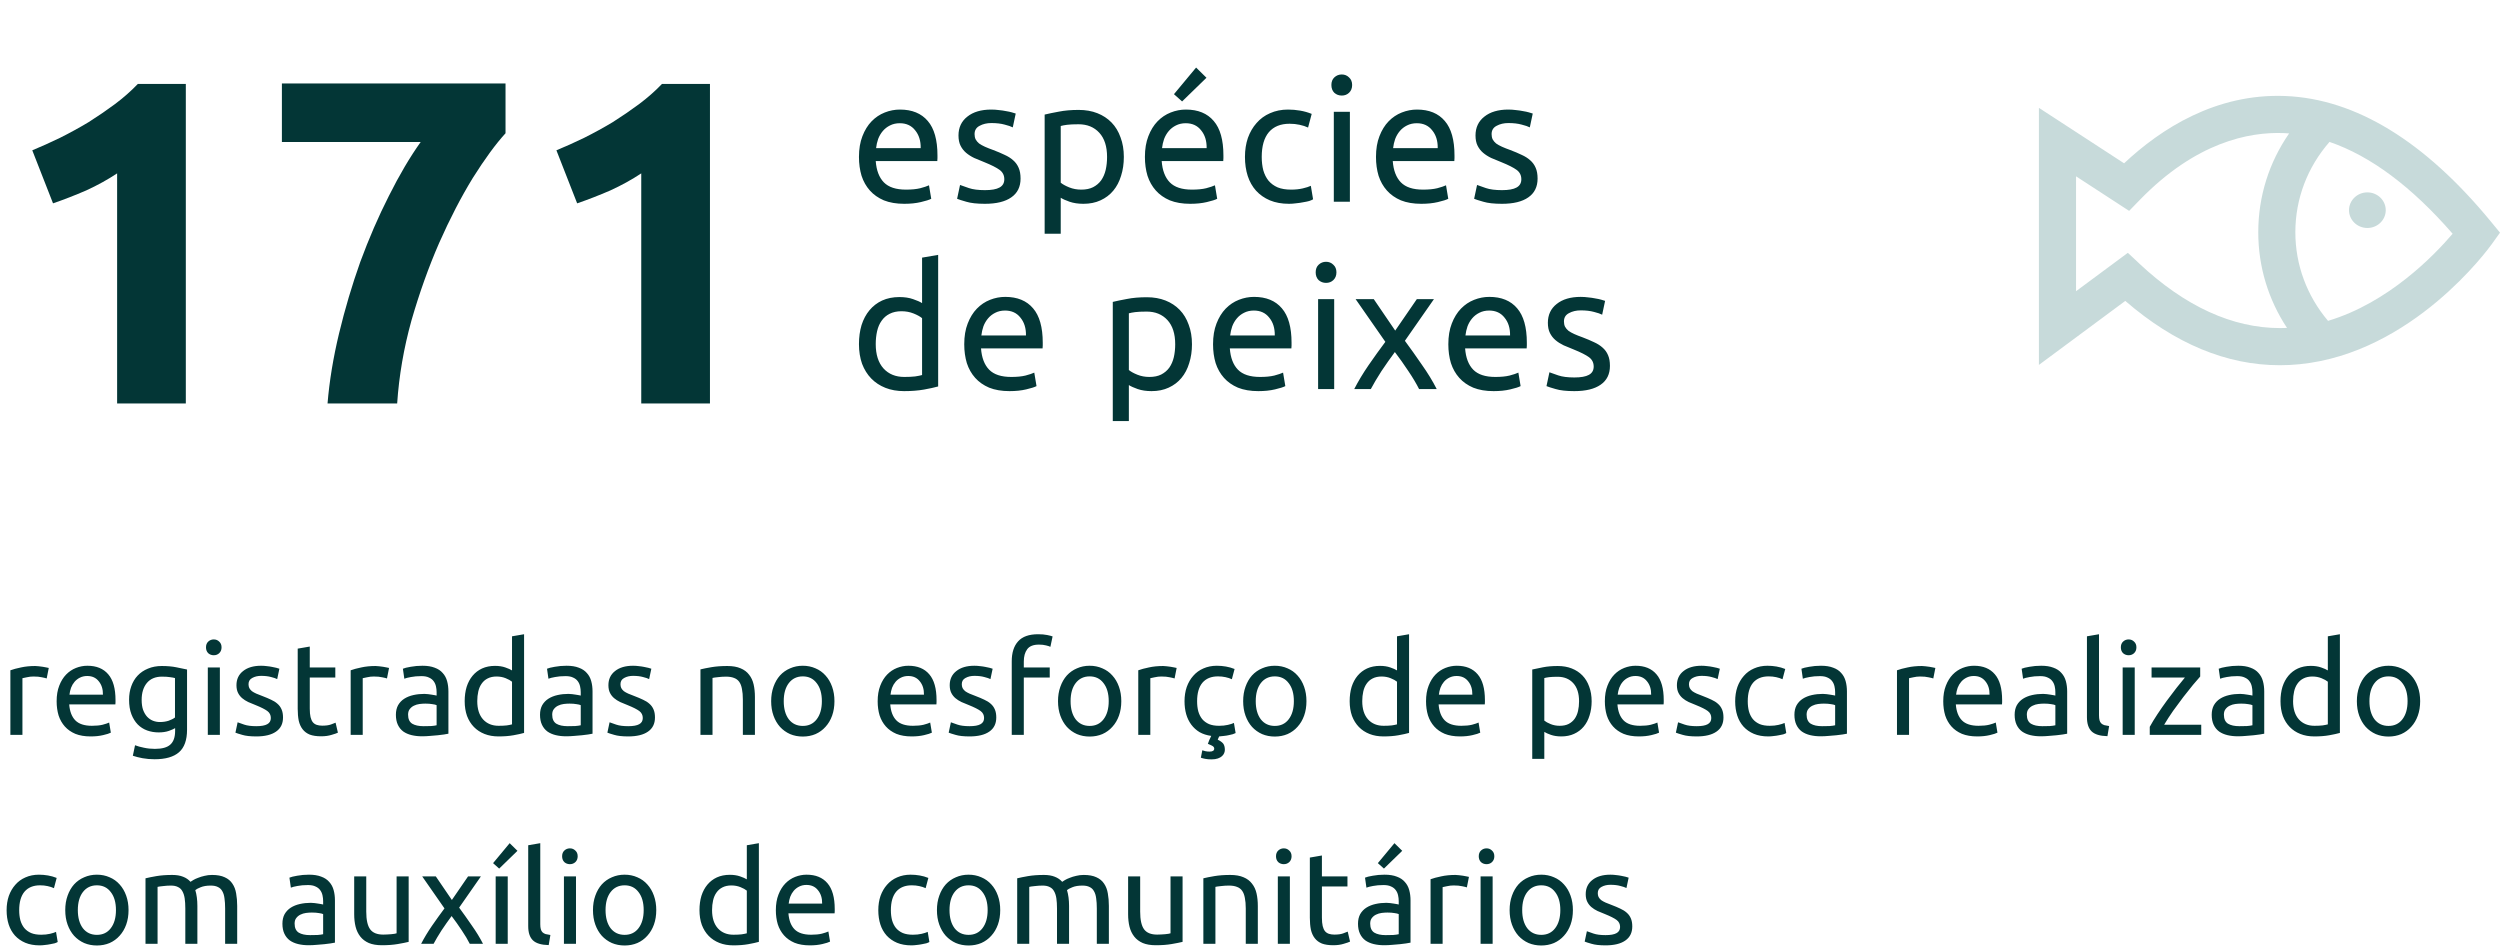
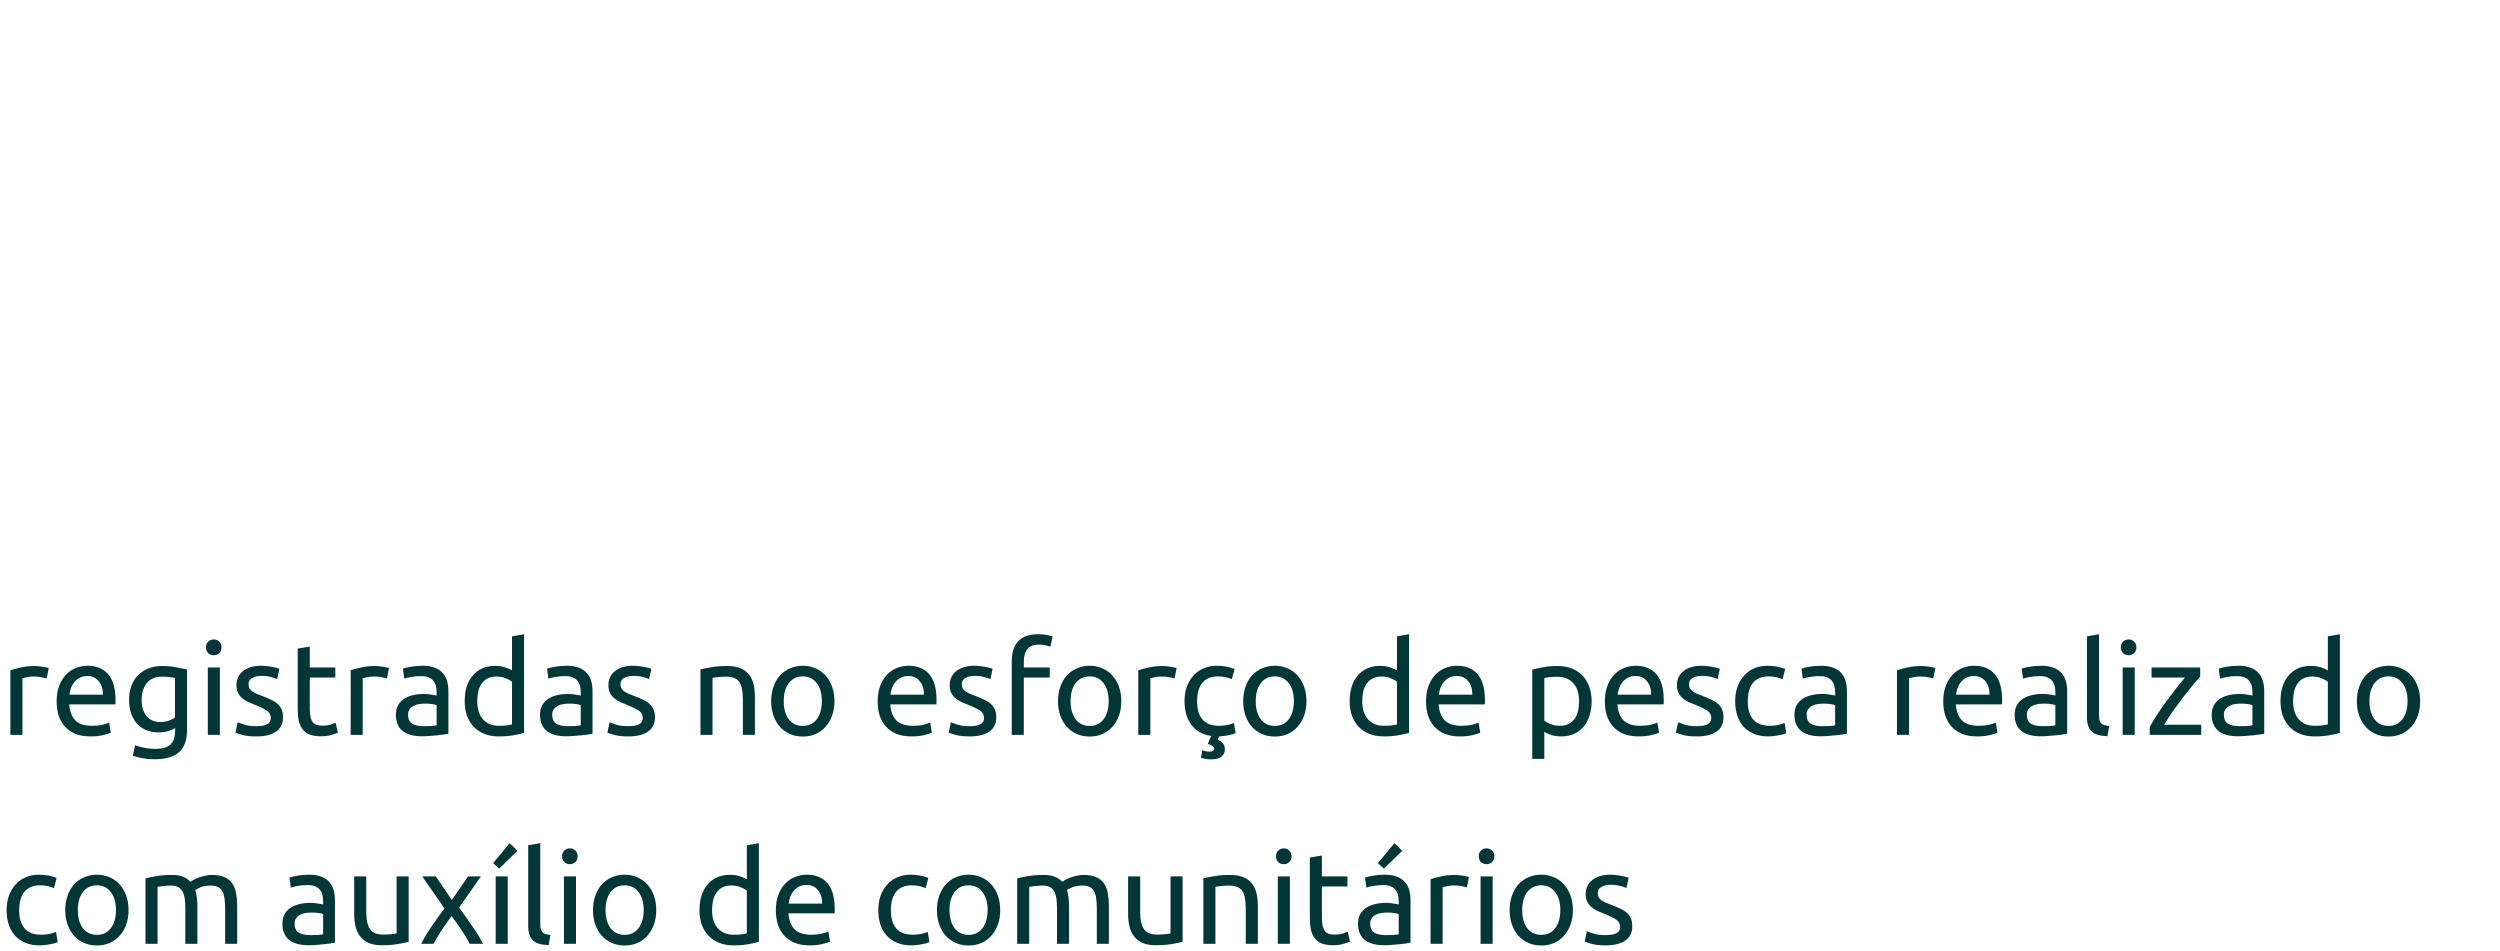
<svg xmlns="http://www.w3.org/2000/svg" width="347" height="132" viewBox="0 0 347 132" fill="none">
-   <path d="M4.48 20.864C5.717 20.352 6.997 19.776 8.32 19.136C9.685 18.453 11.008 17.728 12.288 16.96C13.568 16.149 14.784 15.317 15.936 14.464C17.131 13.568 18.197 12.629 19.136 11.648H25.792V56H16.256V24.064C14.976 24.917 13.547 25.707 11.968 26.432C10.389 27.115 8.853 27.712 7.36 28.224L4.48 20.864ZM45.463 56C45.719 52.885 46.252 49.643 47.063 46.272C47.874 42.901 48.855 39.595 50.007 36.352C51.202 33.109 52.524 30.059 53.975 27.2C55.426 24.299 56.898 21.803 58.391 19.712H39.127V11.584H70.167V18.496C68.802 19.989 67.287 22.059 65.623 24.704C64.002 27.349 62.444 30.357 60.951 33.728C59.5 37.056 58.22 40.64 57.111 44.48C56.044 48.32 55.383 52.16 55.127 56H45.463ZM77.23 20.864C78.467 20.352 79.747 19.776 81.07 19.136C82.435 18.453 83.758 17.728 85.038 16.96C86.318 16.149 87.534 15.317 88.686 14.464C89.881 13.568 90.947 12.629 91.886 11.648H98.542V56H89.006V24.064C87.726 24.917 86.297 25.707 84.718 26.432C83.139 27.115 81.603 27.712 80.11 28.224L77.23 20.864Z" fill="#033636" />
-   <path d="M119.224 21.784C119.224 20.68 119.384 19.72 119.704 18.904C120.024 18.072 120.448 17.384 120.976 16.84C121.504 16.296 122.112 15.888 122.8 15.616C123.488 15.344 124.192 15.208 124.912 15.208C126.592 15.208 127.88 15.736 128.776 16.792C129.672 17.832 130.12 19.424 130.12 21.568C130.12 21.664 130.12 21.792 130.12 21.952C130.12 22.096 130.112 22.232 130.096 22.36H121.552C121.648 23.656 122.024 24.64 122.68 25.312C123.336 25.984 124.36 26.32 125.752 26.32C126.536 26.32 127.192 26.256 127.72 26.128C128.264 25.984 128.672 25.848 128.944 25.72L129.256 27.592C128.984 27.736 128.504 27.888 127.816 28.048C127.144 28.208 126.376 28.288 125.512 28.288C124.424 28.288 123.48 28.128 122.68 27.808C121.896 27.472 121.248 27.016 120.736 26.44C120.224 25.864 119.84 25.184 119.584 24.4C119.344 23.6 119.224 22.728 119.224 21.784ZM127.792 20.56C127.808 19.552 127.552 18.728 127.024 18.088C126.512 17.432 125.8 17.104 124.888 17.104C124.376 17.104 123.92 17.208 123.52 17.416C123.136 17.608 122.808 17.864 122.536 18.184C122.264 18.504 122.048 18.872 121.888 19.288C121.744 19.704 121.648 20.128 121.6 20.56H127.792ZM136.71 26.392C137.622 26.392 138.294 26.272 138.726 26.032C139.174 25.792 139.398 25.408 139.398 24.88C139.398 24.336 139.182 23.904 138.75 23.584C138.318 23.264 137.606 22.904 136.614 22.504C136.134 22.312 135.67 22.12 135.222 21.928C134.79 21.72 134.414 21.48 134.094 21.208C133.774 20.936 133.518 20.608 133.326 20.224C133.134 19.84 133.038 19.368 133.038 18.808C133.038 17.704 133.446 16.832 134.262 16.192C135.078 15.536 136.19 15.208 137.598 15.208C137.95 15.208 138.302 15.232 138.654 15.28C139.006 15.312 139.334 15.36 139.638 15.424C139.942 15.472 140.206 15.528 140.43 15.592C140.67 15.656 140.854 15.712 140.982 15.76L140.574 17.68C140.334 17.552 139.958 17.424 139.446 17.296C138.934 17.152 138.318 17.08 137.598 17.08C136.974 17.08 136.43 17.208 135.966 17.464C135.502 17.704 135.27 18.088 135.27 18.616C135.27 18.888 135.318 19.128 135.414 19.336C135.526 19.544 135.686 19.736 135.894 19.912C136.118 20.072 136.39 20.224 136.71 20.368C137.03 20.512 137.414 20.664 137.862 20.824C138.454 21.048 138.982 21.272 139.446 21.496C139.91 21.704 140.302 21.952 140.622 22.24C140.958 22.528 141.214 22.88 141.39 23.296C141.566 23.696 141.654 24.192 141.654 24.784C141.654 25.936 141.222 26.808 140.358 27.4C139.51 27.992 138.294 28.288 136.71 28.288C135.606 28.288 134.742 28.192 134.118 28C133.494 27.824 133.07 27.688 132.846 27.592L133.254 25.672C133.51 25.768 133.918 25.912 134.478 26.104C135.038 26.296 135.782 26.392 136.71 26.392ZM153.661 21.784C153.661 20.328 153.301 19.208 152.581 18.424C151.861 17.64 150.901 17.248 149.701 17.248C149.029 17.248 148.501 17.272 148.117 17.32C147.749 17.368 147.453 17.424 147.229 17.488V25.36C147.501 25.584 147.893 25.8 148.405 26.008C148.917 26.216 149.477 26.32 150.085 26.32C150.725 26.32 151.269 26.208 151.717 25.984C152.181 25.744 152.557 25.424 152.845 25.024C153.133 24.608 153.341 24.128 153.469 23.584C153.597 23.024 153.661 22.424 153.661 21.784ZM155.989 21.784C155.989 22.728 155.861 23.6 155.605 24.4C155.365 25.2 155.005 25.888 154.525 26.464C154.045 27.04 153.453 27.488 152.749 27.808C152.061 28.128 151.269 28.288 150.373 28.288C149.653 28.288 149.013 28.192 148.453 28C147.909 27.808 147.501 27.624 147.229 27.448V32.44H144.997V15.904C145.525 15.776 146.181 15.64 146.965 15.496C147.765 15.336 148.685 15.256 149.725 15.256C150.685 15.256 151.549 15.408 152.317 15.712C153.085 16.016 153.741 16.448 154.285 17.008C154.829 17.568 155.245 18.256 155.533 19.072C155.837 19.872 155.989 20.776 155.989 21.784ZM158.914 21.784C158.914 20.68 159.074 19.72 159.394 18.904C159.714 18.072 160.138 17.384 160.666 16.84C161.194 16.296 161.802 15.888 162.49 15.616C163.178 15.344 163.882 15.208 164.602 15.208C166.282 15.208 167.57 15.736 168.466 16.792C169.362 17.832 169.81 19.424 169.81 21.568C169.81 21.664 169.81 21.792 169.81 21.952C169.81 22.096 169.802 22.232 169.786 22.36H161.242C161.338 23.656 161.714 24.64 162.37 25.312C163.026 25.984 164.05 26.32 165.442 26.32C166.226 26.32 166.882 26.256 167.41 26.128C167.954 25.984 168.362 25.848 168.634 25.72L168.946 27.592C168.674 27.736 168.194 27.888 167.506 28.048C166.834 28.208 166.066 28.288 165.202 28.288C164.114 28.288 163.17 28.128 162.37 27.808C161.586 27.472 160.938 27.016 160.426 26.44C159.914 25.864 159.53 25.184 159.274 24.4C159.034 23.6 158.914 22.728 158.914 21.784ZM167.482 20.56C167.498 19.552 167.242 18.728 166.714 18.088C166.202 17.432 165.49 17.104 164.578 17.104C164.066 17.104 163.61 17.208 163.21 17.416C162.826 17.608 162.498 17.864 162.226 18.184C161.954 18.504 161.738 18.872 161.578 19.288C161.434 19.704 161.338 20.128 161.29 20.56H167.482ZM167.458 10.792L164.074 14.08L162.946 13.072L166.018 9.376L167.458 10.792ZM178.92 28.288C177.912 28.288 177.024 28.128 176.256 27.808C175.504 27.488 174.864 27.04 174.336 26.464C173.824 25.888 173.44 25.208 173.184 24.424C172.928 23.624 172.8 22.744 172.8 21.784C172.8 20.824 172.936 19.944 173.208 19.144C173.496 18.344 173.896 17.656 174.408 17.08C174.92 16.488 175.544 16.032 176.28 15.712C177.032 15.376 177.864 15.208 178.776 15.208C179.336 15.208 179.896 15.256 180.456 15.352C181.016 15.448 181.552 15.6 182.064 15.808L181.56 17.704C181.224 17.544 180.832 17.416 180.384 17.32C179.952 17.224 179.488 17.176 178.992 17.176C177.744 17.176 176.784 17.568 176.112 18.352C175.456 19.136 175.128 20.28 175.128 21.784C175.128 22.456 175.2 23.072 175.344 23.632C175.504 24.192 175.744 24.672 176.064 25.072C176.4 25.472 176.824 25.784 177.336 26.008C177.848 26.216 178.472 26.32 179.208 26.32C179.8 26.32 180.336 26.264 180.816 26.152C181.296 26.04 181.672 25.92 181.944 25.792L182.256 27.664C182.128 27.744 181.944 27.824 181.704 27.904C181.464 27.968 181.192 28.024 180.888 28.072C180.584 28.136 180.256 28.184 179.904 28.216C179.568 28.264 179.24 28.288 178.92 28.288ZM187.365 28H185.133V15.52H187.365V28ZM186.237 13.264C185.837 13.264 185.493 13.136 185.205 12.88C184.933 12.608 184.797 12.248 184.797 11.8C184.797 11.352 184.933 11 185.205 10.744C185.493 10.472 185.837 10.336 186.237 10.336C186.637 10.336 186.973 10.472 187.245 10.744C187.533 11 187.677 11.352 187.677 11.8C187.677 12.248 187.533 12.608 187.245 12.88C186.973 13.136 186.637 13.264 186.237 13.264ZM190.987 21.784C190.987 20.68 191.147 19.72 191.467 18.904C191.787 18.072 192.211 17.384 192.739 16.84C193.267 16.296 193.875 15.888 194.563 15.616C195.251 15.344 195.955 15.208 196.675 15.208C198.355 15.208 199.643 15.736 200.539 16.792C201.435 17.832 201.883 19.424 201.883 21.568C201.883 21.664 201.883 21.792 201.883 21.952C201.883 22.096 201.875 22.232 201.859 22.36H193.315C193.411 23.656 193.787 24.64 194.443 25.312C195.099 25.984 196.123 26.32 197.515 26.32C198.299 26.32 198.955 26.256 199.483 26.128C200.027 25.984 200.435 25.848 200.707 25.72L201.019 27.592C200.747 27.736 200.267 27.888 199.579 28.048C198.907 28.208 198.139 28.288 197.275 28.288C196.187 28.288 195.243 28.128 194.443 27.808C193.659 27.472 193.011 27.016 192.499 26.44C191.987 25.864 191.603 25.184 191.347 24.4C191.107 23.6 190.987 22.728 190.987 21.784ZM199.555 20.56C199.571 19.552 199.315 18.728 198.787 18.088C198.275 17.432 197.563 17.104 196.651 17.104C196.139 17.104 195.683 17.208 195.283 17.416C194.899 17.608 194.571 17.864 194.299 18.184C194.027 18.504 193.811 18.872 193.651 19.288C193.507 19.704 193.411 20.128 193.363 20.56H199.555ZM208.473 26.392C209.385 26.392 210.057 26.272 210.489 26.032C210.937 25.792 211.161 25.408 211.161 24.88C211.161 24.336 210.945 23.904 210.513 23.584C210.081 23.264 209.369 22.904 208.377 22.504C207.897 22.312 207.433 22.12 206.985 21.928C206.553 21.72 206.177 21.48 205.857 21.208C205.537 20.936 205.281 20.608 205.089 20.224C204.897 19.84 204.801 19.368 204.801 18.808C204.801 17.704 205.209 16.832 206.025 16.192C206.841 15.536 207.953 15.208 209.361 15.208C209.713 15.208 210.065 15.232 210.417 15.28C210.769 15.312 211.097 15.36 211.401 15.424C211.705 15.472 211.969 15.528 212.193 15.592C212.433 15.656 212.617 15.712 212.745 15.76L212.337 17.68C212.097 17.552 211.721 17.424 211.209 17.296C210.697 17.152 210.081 17.08 209.361 17.08C208.737 17.08 208.193 17.208 207.729 17.464C207.265 17.704 207.033 18.088 207.033 18.616C207.033 18.888 207.081 19.128 207.177 19.336C207.289 19.544 207.449 19.736 207.657 19.912C207.881 20.072 208.153 20.224 208.473 20.368C208.793 20.512 209.177 20.664 209.625 20.824C210.217 21.048 210.745 21.272 211.209 21.496C211.673 21.704 212.065 21.952 212.385 22.24C212.721 22.528 212.977 22.88 213.153 23.296C213.329 23.696 213.417 24.192 213.417 24.784C213.417 25.936 212.985 26.808 212.121 27.4C211.273 27.992 210.057 28.288 208.473 28.288C207.369 28.288 206.505 28.192 205.881 28C205.257 27.824 204.833 27.688 204.609 27.592L205.017 25.672C205.273 25.768 205.681 25.912 206.241 26.104C206.801 26.296 207.545 26.392 208.473 26.392ZM127.984 44.16C127.712 43.936 127.32 43.72 126.808 43.512C126.296 43.304 125.736 43.2 125.128 43.2C124.488 43.2 123.936 43.32 123.472 43.56C123.024 43.784 122.656 44.104 122.368 44.52C122.08 44.92 121.872 45.4 121.744 45.96C121.616 46.52 121.552 47.12 121.552 47.76C121.552 49.216 121.912 50.344 122.632 51.144C123.352 51.928 124.312 52.32 125.512 52.32C126.12 52.32 126.624 52.296 127.024 52.248C127.44 52.184 127.76 52.12 127.984 52.056V44.16ZM127.984 35.76L130.216 35.376V53.64C129.704 53.784 129.048 53.928 128.248 54.072C127.448 54.216 126.528 54.288 125.488 54.288C124.528 54.288 123.664 54.136 122.896 53.832C122.128 53.528 121.472 53.096 120.928 52.536C120.384 51.976 119.96 51.296 119.656 50.496C119.368 49.68 119.224 48.768 119.224 47.76C119.224 46.8 119.344 45.92 119.584 45.12C119.84 44.32 120.208 43.632 120.688 43.056C121.168 42.48 121.752 42.032 122.44 41.712C123.144 41.392 123.944 41.232 124.84 41.232C125.56 41.232 126.192 41.328 126.736 41.52C127.296 41.712 127.712 41.896 127.984 42.072V35.76ZM133.837 47.784C133.837 46.68 133.997 45.72 134.317 44.904C134.637 44.072 135.061 43.384 135.589 42.84C136.117 42.296 136.725 41.888 137.413 41.616C138.101 41.344 138.805 41.208 139.525 41.208C141.205 41.208 142.493 41.736 143.389 42.792C144.285 43.832 144.733 45.424 144.733 47.568C144.733 47.664 144.733 47.792 144.733 47.952C144.733 48.096 144.725 48.232 144.709 48.36H136.165C136.261 49.656 136.637 50.64 137.293 51.312C137.949 51.984 138.973 52.32 140.365 52.32C141.149 52.32 141.805 52.256 142.333 52.128C142.877 51.984 143.285 51.848 143.557 51.72L143.869 53.592C143.597 53.736 143.117 53.888 142.429 54.048C141.757 54.208 140.989 54.288 140.125 54.288C139.037 54.288 138.093 54.128 137.293 53.808C136.509 53.472 135.861 53.016 135.349 52.44C134.837 51.864 134.453 51.184 134.197 50.4C133.957 49.6 133.837 48.728 133.837 47.784ZM142.405 46.56C142.421 45.552 142.165 44.728 141.637 44.088C141.125 43.432 140.413 43.104 139.501 43.104C138.989 43.104 138.533 43.208 138.133 43.416C137.749 43.608 137.421 43.864 137.149 44.184C136.877 44.504 136.661 44.872 136.501 45.288C136.357 45.704 136.261 46.128 136.213 46.56H142.405ZM163.118 47.784C163.118 46.328 162.758 45.208 162.038 44.424C161.318 43.64 160.358 43.248 159.158 43.248C158.486 43.248 157.958 43.272 157.574 43.32C157.206 43.368 156.91 43.424 156.686 43.488V51.36C156.958 51.584 157.35 51.8 157.862 52.008C158.374 52.216 158.934 52.32 159.542 52.32C160.182 52.32 160.726 52.208 161.174 51.984C161.638 51.744 162.014 51.424 162.302 51.024C162.59 50.608 162.798 50.128 162.926 49.584C163.054 49.024 163.118 48.424 163.118 47.784ZM165.446 47.784C165.446 48.728 165.318 49.6 165.062 50.4C164.822 51.2 164.462 51.888 163.982 52.464C163.502 53.04 162.91 53.488 162.206 53.808C161.518 54.128 160.726 54.288 159.83 54.288C159.11 54.288 158.47 54.192 157.91 54C157.366 53.808 156.958 53.624 156.686 53.448V58.44H154.454V41.904C154.982 41.776 155.638 41.64 156.422 41.496C157.222 41.336 158.142 41.256 159.182 41.256C160.142 41.256 161.006 41.408 161.774 41.712C162.542 42.016 163.198 42.448 163.742 43.008C164.286 43.568 164.702 44.256 164.99 45.072C165.294 45.872 165.446 46.776 165.446 47.784ZM168.371 47.784C168.371 46.68 168.531 45.72 168.851 44.904C169.171 44.072 169.595 43.384 170.123 42.84C170.651 42.296 171.259 41.888 171.947 41.616C172.635 41.344 173.339 41.208 174.059 41.208C175.739 41.208 177.027 41.736 177.923 42.792C178.819 43.832 179.267 45.424 179.267 47.568C179.267 47.664 179.267 47.792 179.267 47.952C179.267 48.096 179.259 48.232 179.243 48.36H170.699C170.795 49.656 171.171 50.64 171.827 51.312C172.483 51.984 173.507 52.32 174.899 52.32C175.683 52.32 176.339 52.256 176.867 52.128C177.411 51.984 177.819 51.848 178.091 51.72L178.403 53.592C178.131 53.736 177.651 53.888 176.963 54.048C176.291 54.208 175.523 54.288 174.659 54.288C173.571 54.288 172.627 54.128 171.827 53.808C171.043 53.472 170.395 53.016 169.883 52.44C169.371 51.864 168.987 51.184 168.731 50.4C168.491 49.6 168.371 48.728 168.371 47.784ZM176.939 46.56C176.955 45.552 176.699 44.728 176.171 44.088C175.659 43.432 174.947 43.104 174.035 43.104C173.523 43.104 173.067 43.208 172.667 43.416C172.283 43.608 171.955 43.864 171.683 44.184C171.411 44.504 171.195 44.872 171.035 45.288C170.891 45.704 170.795 46.128 170.747 46.56H176.939ZM185.185 54H182.953V41.52H185.185V54ZM184.057 39.264C183.657 39.264 183.313 39.136 183.025 38.88C182.753 38.608 182.617 38.248 182.617 37.8C182.617 37.352 182.753 37 183.025 36.744C183.313 36.472 183.657 36.336 184.057 36.336C184.457 36.336 184.793 36.472 185.065 36.744C185.353 37 185.497 37.352 185.497 37.8C185.497 38.248 185.353 38.608 185.065 38.88C184.793 39.136 184.457 39.264 184.057 39.264ZM196.967 54C196.791 53.648 196.575 53.256 196.319 52.824C196.063 52.392 195.783 51.952 195.479 51.504C195.175 51.04 194.863 50.584 194.543 50.136C194.223 49.688 193.911 49.264 193.607 48.864C193.303 49.264 192.991 49.696 192.671 50.16C192.351 50.608 192.039 51.064 191.735 51.528C191.447 51.976 191.175 52.416 190.919 52.848C190.663 53.28 190.447 53.664 190.271 54H187.967C188.527 52.912 189.191 51.808 189.959 50.688C190.743 49.552 191.519 48.472 192.287 47.448L188.159 41.52H190.679L193.655 45.888L196.655 41.52H199.031L194.999 47.304C195.767 48.344 196.551 49.448 197.351 50.616C198.167 51.768 198.855 52.896 199.415 54H196.967ZM201.029 47.784C201.029 46.68 201.189 45.72 201.509 44.904C201.829 44.072 202.253 43.384 202.781 42.84C203.309 42.296 203.917 41.888 204.605 41.616C205.293 41.344 205.997 41.208 206.717 41.208C208.397 41.208 209.685 41.736 210.581 42.792C211.477 43.832 211.925 45.424 211.925 47.568C211.925 47.664 211.925 47.792 211.925 47.952C211.925 48.096 211.917 48.232 211.901 48.36H203.357C203.453 49.656 203.829 50.64 204.485 51.312C205.141 51.984 206.165 52.32 207.557 52.32C208.341 52.32 208.997 52.256 209.525 52.128C210.069 51.984 210.477 51.848 210.749 51.72L211.061 53.592C210.789 53.736 210.309 53.888 209.621 54.048C208.949 54.208 208.181 54.288 207.317 54.288C206.229 54.288 205.285 54.128 204.485 53.808C203.701 53.472 203.053 53.016 202.541 52.44C202.029 51.864 201.645 51.184 201.389 50.4C201.149 49.6 201.029 48.728 201.029 47.784ZM209.597 46.56C209.613 45.552 209.357 44.728 208.829 44.088C208.317 43.432 207.605 43.104 206.693 43.104C206.181 43.104 205.725 43.208 205.325 43.416C204.941 43.608 204.613 43.864 204.341 44.184C204.069 44.504 203.853 44.872 203.693 45.288C203.549 45.704 203.453 46.128 203.405 46.56H209.597ZM218.516 52.392C219.428 52.392 220.1 52.272 220.532 52.032C220.98 51.792 221.204 51.408 221.204 50.88C221.204 50.336 220.988 49.904 220.556 49.584C220.124 49.264 219.412 48.904 218.42 48.504C217.94 48.312 217.476 48.12 217.028 47.928C216.596 47.72 216.22 47.48 215.9 47.208C215.58 46.936 215.324 46.608 215.132 46.224C214.94 45.84 214.844 45.368 214.844 44.808C214.844 43.704 215.252 42.832 216.068 42.192C216.884 41.536 217.996 41.208 219.404 41.208C219.756 41.208 220.108 41.232 220.46 41.28C220.812 41.312 221.14 41.36 221.444 41.424C221.748 41.472 222.012 41.528 222.236 41.592C222.476 41.656 222.66 41.712 222.788 41.76L222.38 43.68C222.14 43.552 221.764 43.424 221.252 43.296C220.74 43.152 220.124 43.08 219.404 43.08C218.78 43.08 218.236 43.208 217.772 43.464C217.308 43.704 217.076 44.088 217.076 44.616C217.076 44.888 217.124 45.128 217.22 45.336C217.332 45.544 217.492 45.736 217.7 45.912C217.924 46.072 218.196 46.224 218.516 46.368C218.836 46.512 219.22 46.664 219.668 46.824C220.26 47.048 220.788 47.272 221.252 47.496C221.716 47.704 222.108 47.952 222.428 48.24C222.764 48.528 223.02 48.88 223.196 49.296C223.372 49.696 223.46 50.192 223.46 50.784C223.46 51.936 223.028 52.808 222.164 53.4C221.316 53.992 220.1 54.288 218.516 54.288C217.412 54.288 216.548 54.192 215.924 54C215.3 53.824 214.876 53.688 214.652 53.592L215.06 51.672C215.316 51.768 215.724 51.912 216.284 52.104C216.844 52.296 217.588 52.392 218.516 52.392Z" fill="#033636" />
-   <path fill-rule="evenodd" clip-rule="evenodd" d="M318.595 32.235C318.595 36.762 320.195 41.06 323.129 44.531H323.137C331.519 42.024 337.86 35.455 340.424 32.442C334.754 25.915 329.035 21.652 323.336 19.696C320.266 23.209 318.595 27.6 318.595 32.235ZM295.346 35.091L296.917 36.562V36.569C303.279 42.524 309.848 45.537 316.482 45.537C316.803 45.537 317.117 45.53 317.438 45.516C314.839 41.581 313.447 37.012 313.447 32.235C313.447 27.279 314.939 22.545 317.731 18.518C317.496 18.496 317.253 18.482 317.01 18.475C312.183 18.275 304.793 19.724 297.002 27.75L295.524 29.271L288.155 24.473V40.418L295.346 35.091ZM294.825 22.666C299.916 17.882 307.585 12.934 317.217 13.327C326.964 13.726 336.561 19.596 345.743 30.764L347 32.292L345.85 33.898C345.408 34.512 334.883 49 319.159 50.557C318.245 50.65 317.339 50.693 316.432 50.693C309.056 50.693 301.858 47.701 294.989 41.767L283 50.65V14.969L294.825 22.666ZM326.043 29.174C326.043 27.81 327.185 26.703 328.592 26.703C329.999 26.703 331.141 27.81 331.141 29.174C331.141 30.538 329.999 31.644 328.592 31.644C327.185 31.644 326.043 30.538 326.043 29.174Z" fill="#C7DADA" />
  <path d="M4.896 92.442C5.04 92.442 5.202 92.454 5.382 92.478C5.574 92.49 5.76 92.514 5.94 92.55C6.12 92.574 6.282 92.604 6.426 92.64C6.582 92.664 6.696 92.688 6.768 92.712L6.48 94.17C6.348 94.122 6.126 94.068 5.814 94.008C5.514 93.936 5.124 93.9 4.644 93.9C4.332 93.9 4.02 93.936 3.708 94.008C3.408 94.068 3.21 94.11 3.114 94.134V102H1.44V93.036C1.836 92.892 2.328 92.76 2.916 92.64C3.504 92.508 4.164 92.442 4.896 92.442ZM7.861 97.338C7.861 96.51 7.981 95.79 8.221 95.178C8.461 94.554 8.779 94.038 9.175 93.63C9.571 93.222 10.027 92.916 10.543 92.712C11.059 92.508 11.587 92.406 12.127 92.406C13.387 92.406 14.353 92.802 15.025 93.594C15.697 94.374 16.033 95.568 16.033 97.176C16.033 97.248 16.033 97.344 16.033 97.464C16.033 97.572 16.027 97.674 16.015 97.77H9.607C9.679 98.742 9.961 99.48 10.453 99.984C10.945 100.488 11.713 100.74 12.757 100.74C13.345 100.74 13.837 100.692 14.233 100.596C14.641 100.488 14.947 100.386 15.151 100.29L15.385 101.694C15.181 101.802 14.821 101.916 14.305 102.036C13.801 102.156 13.225 102.216 12.577 102.216C11.761 102.216 11.053 102.096 10.453 101.856C9.865 101.604 9.379 101.262 8.995 100.83C8.611 100.398 8.323 99.888 8.131 99.3C7.951 98.7 7.861 98.046 7.861 97.338ZM14.287 96.42C14.299 95.664 14.107 95.046 13.711 94.566C13.327 94.074 12.793 93.828 12.109 93.828C11.725 93.828 11.383 93.906 11.083 94.062C10.795 94.206 10.549 94.398 10.345 94.638C10.141 94.878 9.979 95.154 9.859 95.466C9.751 95.778 9.679 96.096 9.643 96.42H14.287ZM24.306 101.064C24.162 101.16 23.88 101.286 23.46 101.442C23.052 101.586 22.572 101.658 22.02 101.658C21.456 101.658 20.922 101.568 20.418 101.388C19.926 101.208 19.494 100.932 19.122 100.56C18.75 100.176 18.456 99.702 18.24 99.138C18.024 98.574 17.916 97.902 17.916 97.122C17.916 96.438 18.018 95.814 18.222 95.25C18.426 94.674 18.72 94.182 19.104 93.774C19.5 93.354 19.98 93.03 20.544 92.802C21.108 92.562 21.744 92.442 22.452 92.442C23.232 92.442 23.91 92.502 24.486 92.622C25.074 92.73 25.566 92.832 25.962 92.928V101.28C25.962 102.72 25.59 103.764 24.846 104.412C24.102 105.06 22.974 105.384 21.462 105.384C20.874 105.384 20.316 105.336 19.788 105.24C19.272 105.144 18.822 105.03 18.438 104.898L18.744 103.44C19.08 103.572 19.488 103.686 19.968 103.782C20.46 103.89 20.97 103.944 21.498 103.944C22.494 103.944 23.208 103.746 23.64 103.35C24.084 102.954 24.306 102.324 24.306 101.46V101.064ZM24.288 94.116C24.12 94.068 23.892 94.026 23.604 93.99C23.328 93.942 22.95 93.918 22.47 93.918C21.57 93.918 20.874 94.212 20.382 94.8C19.902 95.388 19.662 96.168 19.662 97.14C19.662 97.68 19.728 98.142 19.86 98.526C20.004 98.91 20.19 99.228 20.418 99.48C20.658 99.732 20.928 99.918 21.228 100.038C21.54 100.158 21.858 100.218 22.182 100.218C22.626 100.218 23.034 100.158 23.406 100.038C23.778 99.906 24.072 99.756 24.288 99.588V94.116ZM30.518 102H28.844V92.64H30.518V102ZM29.672 90.948C29.372 90.948 29.114 90.852 28.898 90.66C28.694 90.456 28.592 90.186 28.592 89.85C28.592 89.514 28.694 89.25 28.898 89.058C29.114 88.854 29.372 88.752 29.672 88.752C29.972 88.752 30.224 88.854 30.428 89.058C30.644 89.25 30.752 89.514 30.752 89.85C30.752 90.186 30.644 90.456 30.428 90.66C30.224 90.852 29.972 90.948 29.672 90.948ZM35.575 100.794C36.259 100.794 36.763 100.704 37.087 100.524C37.423 100.344 37.591 100.056 37.591 99.66C37.591 99.252 37.429 98.928 37.105 98.688C36.781 98.448 36.247 98.178 35.503 97.878C35.143 97.734 34.795 97.59 34.459 97.446C34.135 97.29 33.853 97.11 33.613 96.906C33.373 96.702 33.181 96.456 33.037 96.168C32.893 95.88 32.821 95.526 32.821 95.106C32.821 94.278 33.127 93.624 33.739 93.144C34.351 92.652 35.185 92.406 36.241 92.406C36.505 92.406 36.769 92.424 37.033 92.46C37.297 92.484 37.543 92.52 37.771 92.568C37.999 92.604 38.197 92.646 38.365 92.694C38.545 92.742 38.683 92.784 38.779 92.82L38.473 94.26C38.293 94.164 38.011 94.068 37.627 93.972C37.243 93.864 36.781 93.81 36.241 93.81C35.773 93.81 35.365 93.906 35.017 94.098C34.669 94.278 34.495 94.566 34.495 94.962C34.495 95.166 34.531 95.346 34.603 95.502C34.687 95.658 34.807 95.802 34.963 95.934C35.131 96.054 35.335 96.168 35.575 96.276C35.815 96.384 36.103 96.498 36.439 96.618C36.883 96.786 37.279 96.954 37.627 97.122C37.975 97.278 38.269 97.464 38.509 97.68C38.761 97.896 38.953 98.16 39.085 98.472C39.217 98.772 39.283 99.144 39.283 99.588C39.283 100.452 38.959 101.106 38.311 101.55C37.675 101.994 36.763 102.216 35.575 102.216C34.747 102.216 34.099 102.144 33.631 102C33.163 101.868 32.845 101.766 32.677 101.694L32.983 100.254C33.175 100.326 33.481 100.434 33.901 100.578C34.321 100.722 34.879 100.794 35.575 100.794ZM42.996 92.64H46.542V94.044H42.996V98.364C42.996 98.832 43.032 99.222 43.104 99.534C43.176 99.834 43.284 100.074 43.428 100.254C43.572 100.422 43.752 100.542 43.968 100.614C44.184 100.686 44.436 100.722 44.724 100.722C45.228 100.722 45.63 100.668 45.93 100.56C46.242 100.44 46.458 100.356 46.578 100.308L46.902 101.694C46.734 101.778 46.44 101.88 46.02 102C45.6 102.132 45.12 102.198 44.58 102.198C43.944 102.198 43.416 102.12 42.996 101.964C42.588 101.796 42.258 101.55 42.006 101.226C41.754 100.902 41.574 100.506 41.466 100.038C41.37 99.558 41.322 99.006 41.322 98.382V90.03L42.996 89.742V92.64ZM52.128 92.442C52.272 92.442 52.434 92.454 52.614 92.478C52.806 92.49 52.992 92.514 53.172 92.55C53.352 92.574 53.514 92.604 53.658 92.64C53.814 92.664 53.928 92.688 54 92.712L53.712 94.17C53.58 94.122 53.358 94.068 53.046 94.008C52.746 93.936 52.356 93.9 51.876 93.9C51.564 93.9 51.252 93.936 50.94 94.008C50.64 94.068 50.442 94.11 50.346 94.134V102H48.672V93.036C49.068 92.892 49.56 92.76 50.148 92.64C50.736 92.508 51.396 92.442 52.128 92.442ZM58.784 100.794C59.18 100.794 59.528 100.788 59.828 100.776C60.14 100.752 60.398 100.716 60.602 100.668V97.878C60.482 97.818 60.284 97.77 60.008 97.734C59.744 97.686 59.42 97.662 59.036 97.662C58.784 97.662 58.514 97.68 58.226 97.716C57.95 97.752 57.692 97.83 57.452 97.95C57.224 98.058 57.032 98.214 56.876 98.418C56.72 98.61 56.642 98.868 56.642 99.192C56.642 99.792 56.834 100.212 57.218 100.452C57.602 100.68 58.124 100.794 58.784 100.794ZM58.64 92.406C59.312 92.406 59.876 92.496 60.332 92.676C60.8 92.844 61.172 93.09 61.448 93.414C61.736 93.726 61.94 94.104 62.06 94.548C62.18 94.98 62.24 95.46 62.24 95.988V101.838C62.096 101.862 61.892 101.898 61.628 101.946C61.376 101.982 61.088 102.018 60.764 102.054C60.44 102.09 60.086 102.12 59.702 102.144C59.33 102.18 58.958 102.198 58.586 102.198C58.058 102.198 57.572 102.144 57.128 102.036C56.684 101.928 56.3 101.76 55.976 101.532C55.652 101.292 55.4 100.98 55.22 100.596C55.04 100.212 54.95 99.75 54.95 99.21C54.95 98.694 55.052 98.25 55.256 97.878C55.472 97.506 55.76 97.206 56.12 96.978C56.48 96.75 56.9 96.582 57.38 96.474C57.86 96.366 58.364 96.312 58.892 96.312C59.06 96.312 59.234 96.324 59.414 96.348C59.594 96.36 59.762 96.384 59.918 96.42C60.086 96.444 60.23 96.468 60.35 96.492C60.47 96.516 60.554 96.534 60.602 96.546V96.078C60.602 95.802 60.572 95.532 60.512 95.268C60.452 94.992 60.344 94.752 60.188 94.548C60.032 94.332 59.816 94.164 59.54 94.044C59.276 93.912 58.928 93.846 58.496 93.846C57.944 93.846 57.458 93.888 57.038 93.972C56.63 94.044 56.324 94.122 56.12 94.206L55.922 92.82C56.138 92.724 56.498 92.634 57.002 92.55C57.506 92.454 58.052 92.406 58.64 92.406ZM71.068 94.62C70.864 94.452 70.57 94.29 70.186 94.134C69.802 93.978 69.382 93.9 68.926 93.9C68.446 93.9 68.032 93.99 67.684 94.17C67.348 94.338 67.072 94.578 66.856 94.89C66.64 95.19 66.484 95.55 66.388 95.97C66.292 96.39 66.244 96.84 66.244 97.32C66.244 98.412 66.514 99.258 67.054 99.858C67.594 100.446 68.314 100.74 69.214 100.74C69.67 100.74 70.048 100.722 70.348 100.686C70.66 100.638 70.9 100.59 71.068 100.542V94.62ZM71.068 88.32L72.742 88.032V101.73C72.358 101.838 71.866 101.946 71.266 102.054C70.666 102.162 69.976 102.216 69.196 102.216C68.476 102.216 67.828 102.102 67.252 101.874C66.676 101.646 66.184 101.322 65.776 100.902C65.368 100.482 65.05 99.972 64.822 99.372C64.606 98.76 64.498 98.076 64.498 97.32C64.498 96.6 64.588 95.94 64.768 95.34C64.96 94.74 65.236 94.224 65.596 93.792C65.956 93.36 66.394 93.024 66.91 92.784C67.438 92.544 68.038 92.424 68.71 92.424C69.25 92.424 69.724 92.496 70.132 92.64C70.552 92.784 70.864 92.922 71.068 93.054V88.32ZM78.788 100.794C79.184 100.794 79.532 100.788 79.832 100.776C80.144 100.752 80.402 100.716 80.606 100.668V97.878C80.486 97.818 80.288 97.77 80.012 97.734C79.748 97.686 79.424 97.662 79.04 97.662C78.788 97.662 78.518 97.68 78.23 97.716C77.954 97.752 77.696 97.83 77.456 97.95C77.228 98.058 77.036 98.214 76.88 98.418C76.724 98.61 76.646 98.868 76.646 99.192C76.646 99.792 76.838 100.212 77.222 100.452C77.606 100.68 78.128 100.794 78.788 100.794ZM78.644 92.406C79.316 92.406 79.88 92.496 80.336 92.676C80.804 92.844 81.176 93.09 81.452 93.414C81.74 93.726 81.944 94.104 82.064 94.548C82.184 94.98 82.244 95.46 82.244 95.988V101.838C82.1 101.862 81.896 101.898 81.632 101.946C81.38 101.982 81.092 102.018 80.768 102.054C80.444 102.09 80.09 102.12 79.706 102.144C79.334 102.18 78.962 102.198 78.59 102.198C78.062 102.198 77.576 102.144 77.132 102.036C76.688 101.928 76.304 101.76 75.98 101.532C75.656 101.292 75.404 100.98 75.224 100.596C75.044 100.212 74.954 99.75 74.954 99.21C74.954 98.694 75.056 98.25 75.26 97.878C75.476 97.506 75.764 97.206 76.124 96.978C76.484 96.75 76.904 96.582 77.384 96.474C77.864 96.366 78.368 96.312 78.896 96.312C79.064 96.312 79.238 96.324 79.418 96.348C79.598 96.36 79.766 96.384 79.922 96.42C80.09 96.444 80.234 96.468 80.354 96.492C80.474 96.516 80.558 96.534 80.606 96.546V96.078C80.606 95.802 80.576 95.532 80.516 95.268C80.456 94.992 80.348 94.752 80.192 94.548C80.036 94.332 79.82 94.164 79.544 94.044C79.28 93.912 78.932 93.846 78.5 93.846C77.948 93.846 77.462 93.888 77.042 93.972C76.634 94.044 76.328 94.122 76.124 94.206L75.926 92.82C76.142 92.724 76.502 92.634 77.006 92.55C77.51 92.454 78.056 92.406 78.644 92.406ZM87.202 100.794C87.886 100.794 88.39 100.704 88.714 100.524C89.05 100.344 89.218 100.056 89.218 99.66C89.218 99.252 89.056 98.928 88.732 98.688C88.408 98.448 87.874 98.178 87.13 97.878C86.77 97.734 86.422 97.59 86.086 97.446C85.762 97.29 85.48 97.11 85.24 96.906C85 96.702 84.808 96.456 84.664 96.168C84.52 95.88 84.448 95.526 84.448 95.106C84.448 94.278 84.754 93.624 85.366 93.144C85.978 92.652 86.812 92.406 87.868 92.406C88.132 92.406 88.396 92.424 88.66 92.46C88.924 92.484 89.17 92.52 89.398 92.568C89.626 92.604 89.824 92.646 89.992 92.694C90.172 92.742 90.31 92.784 90.406 92.82L90.1 94.26C89.92 94.164 89.638 94.068 89.254 93.972C88.87 93.864 88.408 93.81 87.868 93.81C87.4 93.81 86.992 93.906 86.644 94.098C86.296 94.278 86.122 94.566 86.122 94.962C86.122 95.166 86.158 95.346 86.23 95.502C86.314 95.658 86.434 95.802 86.59 95.934C86.758 96.054 86.962 96.168 87.202 96.276C87.442 96.384 87.73 96.498 88.066 96.618C88.51 96.786 88.906 96.954 89.254 97.122C89.602 97.278 89.896 97.464 90.136 97.68C90.388 97.896 90.58 98.16 90.712 98.472C90.844 98.772 90.91 99.144 90.91 99.588C90.91 100.452 90.586 101.106 89.938 101.55C89.302 101.994 88.39 102.216 87.202 102.216C86.374 102.216 85.726 102.144 85.258 102C84.79 101.868 84.472 101.766 84.304 101.694L84.61 100.254C84.802 100.326 85.108 100.434 85.528 100.578C85.948 100.722 86.506 100.794 87.202 100.794ZM97.223 92.91C97.607 92.814 98.117 92.712 98.753 92.604C99.389 92.496 100.121 92.442 100.949 92.442C101.693 92.442 102.311 92.55 102.803 92.766C103.295 92.97 103.685 93.264 103.973 93.648C104.273 94.02 104.483 94.47 104.603 94.998C104.723 95.526 104.783 96.108 104.783 96.744V102H103.109V97.104C103.109 96.528 103.067 96.036 102.983 95.628C102.911 95.22 102.785 94.89 102.605 94.638C102.425 94.386 102.185 94.206 101.885 94.098C101.585 93.978 101.213 93.918 100.769 93.918C100.589 93.918 100.403 93.924 100.211 93.936C100.019 93.948 99.833 93.966 99.653 93.99C99.485 94.002 99.329 94.02 99.185 94.044C99.053 94.068 98.957 94.086 98.897 94.098V102H97.223V92.91ZM115.821 97.32C115.821 98.064 115.713 98.736 115.497 99.336C115.281 99.936 114.975 100.452 114.579 100.884C114.195 101.316 113.733 101.652 113.193 101.892C112.653 102.12 112.065 102.234 111.429 102.234C110.793 102.234 110.205 102.12 109.665 101.892C109.125 101.652 108.657 101.316 108.261 100.884C107.877 100.452 107.577 99.936 107.361 99.336C107.145 98.736 107.037 98.064 107.037 97.32C107.037 96.588 107.145 95.922 107.361 95.322C107.577 94.71 107.877 94.188 108.261 93.756C108.657 93.324 109.125 92.994 109.665 92.766C110.205 92.526 110.793 92.406 111.429 92.406C112.065 92.406 112.653 92.526 113.193 92.766C113.733 92.994 114.195 93.324 114.579 93.756C114.975 94.188 115.281 94.71 115.497 95.322C115.713 95.922 115.821 96.588 115.821 97.32ZM114.075 97.32C114.075 96.264 113.835 95.43 113.355 94.818C112.887 94.194 112.245 93.882 111.429 93.882C110.613 93.882 109.965 94.194 109.485 94.818C109.017 95.43 108.783 96.264 108.783 97.32C108.783 98.376 109.017 99.216 109.485 99.84C109.965 100.452 110.613 100.758 111.429 100.758C112.245 100.758 112.887 100.452 113.355 99.84C113.835 99.216 114.075 98.376 114.075 97.32ZM121.82 97.338C121.82 96.51 121.94 95.79 122.18 95.178C122.42 94.554 122.738 94.038 123.134 93.63C123.53 93.222 123.986 92.916 124.502 92.712C125.018 92.508 125.546 92.406 126.086 92.406C127.346 92.406 128.312 92.802 128.984 93.594C129.656 94.374 129.992 95.568 129.992 97.176C129.992 97.248 129.992 97.344 129.992 97.464C129.992 97.572 129.986 97.674 129.974 97.77H123.566C123.638 98.742 123.92 99.48 124.412 99.984C124.904 100.488 125.672 100.74 126.716 100.74C127.304 100.74 127.796 100.692 128.192 100.596C128.6 100.488 128.906 100.386 129.11 100.29L129.344 101.694C129.14 101.802 128.78 101.916 128.264 102.036C127.76 102.156 127.184 102.216 126.536 102.216C125.72 102.216 125.012 102.096 124.412 101.856C123.824 101.604 123.338 101.262 122.954 100.83C122.57 100.398 122.282 99.888 122.09 99.3C121.91 98.7 121.82 98.046 121.82 97.338ZM128.246 96.42C128.258 95.664 128.066 95.046 127.67 94.566C127.286 94.074 126.752 93.828 126.068 93.828C125.684 93.828 125.342 93.906 125.042 94.062C124.754 94.206 124.508 94.398 124.304 94.638C124.1 94.878 123.938 95.154 123.818 95.466C123.71 95.778 123.638 96.096 123.602 96.42H128.246ZM134.575 100.794C135.259 100.794 135.763 100.704 136.087 100.524C136.423 100.344 136.591 100.056 136.591 99.66C136.591 99.252 136.429 98.928 136.105 98.688C135.781 98.448 135.247 98.178 134.503 97.878C134.143 97.734 133.795 97.59 133.459 97.446C133.135 97.29 132.853 97.11 132.613 96.906C132.373 96.702 132.181 96.456 132.037 96.168C131.893 95.88 131.821 95.526 131.821 95.106C131.821 94.278 132.127 93.624 132.739 93.144C133.351 92.652 134.185 92.406 135.241 92.406C135.505 92.406 135.769 92.424 136.033 92.46C136.297 92.484 136.543 92.52 136.771 92.568C136.999 92.604 137.197 92.646 137.365 92.694C137.545 92.742 137.683 92.784 137.779 92.82L137.473 94.26C137.293 94.164 137.011 94.068 136.627 93.972C136.243 93.864 135.781 93.81 135.241 93.81C134.773 93.81 134.365 93.906 134.017 94.098C133.669 94.278 133.495 94.566 133.495 94.962C133.495 95.166 133.531 95.346 133.603 95.502C133.687 95.658 133.807 95.802 133.963 95.934C134.131 96.054 134.335 96.168 134.575 96.276C134.815 96.384 135.103 96.498 135.439 96.618C135.883 96.786 136.279 96.954 136.627 97.122C136.975 97.278 137.269 97.464 137.509 97.68C137.761 97.896 137.953 98.16 138.085 98.472C138.217 98.772 138.283 99.144 138.283 99.588C138.283 100.452 137.959 101.106 137.311 101.55C136.675 101.994 135.763 102.216 134.575 102.216C133.747 102.216 133.099 102.144 132.631 102C132.163 101.868 131.845 101.766 131.677 101.694L131.983 100.254C132.175 100.326 132.481 100.434 132.901 100.578C133.321 100.722 133.879 100.794 134.575 100.794ZM144.084 88.032C144.576 88.032 144.996 88.068 145.344 88.14C145.704 88.212 145.956 88.278 146.1 88.338L145.794 89.778C145.65 89.706 145.446 89.64 145.182 89.58C144.918 89.508 144.594 89.472 144.21 89.472C143.43 89.472 142.884 89.688 142.572 90.12C142.26 90.54 142.104 91.11 142.104 91.83V92.64H145.704V94.044H142.104V102H140.43V91.794C140.43 90.594 140.724 89.67 141.312 89.022C141.9 88.362 142.824 88.032 144.084 88.032ZM155.636 97.32C155.636 98.064 155.528 98.736 155.312 99.336C155.096 99.936 154.79 100.452 154.394 100.884C154.01 101.316 153.548 101.652 153.008 101.892C152.468 102.12 151.88 102.234 151.244 102.234C150.608 102.234 150.02 102.12 149.48 101.892C148.94 101.652 148.472 101.316 148.076 100.884C147.692 100.452 147.392 99.936 147.176 99.336C146.96 98.736 146.852 98.064 146.852 97.32C146.852 96.588 146.96 95.922 147.176 95.322C147.392 94.71 147.692 94.188 148.076 93.756C148.472 93.324 148.94 92.994 149.48 92.766C150.02 92.526 150.608 92.406 151.244 92.406C151.88 92.406 152.468 92.526 153.008 92.766C153.548 92.994 154.01 93.324 154.394 93.756C154.79 94.188 155.096 94.71 155.312 95.322C155.528 95.922 155.636 96.588 155.636 97.32ZM153.89 97.32C153.89 96.264 153.65 95.43 153.17 94.818C152.702 94.194 152.06 93.882 151.244 93.882C150.428 93.882 149.78 94.194 149.3 94.818C148.832 95.43 148.598 96.264 148.598 97.32C148.598 98.376 148.832 99.216 149.3 99.84C149.78 100.452 150.428 100.758 151.244 100.758C152.06 100.758 152.702 100.452 153.17 99.84C153.65 99.216 153.89 98.376 153.89 97.32ZM161.447 92.442C161.591 92.442 161.753 92.454 161.933 92.478C162.125 92.49 162.311 92.514 162.491 92.55C162.671 92.574 162.833 92.604 162.977 92.64C163.133 92.664 163.247 92.688 163.319 92.712L163.031 94.17C162.899 94.122 162.677 94.068 162.365 94.008C162.065 93.936 161.675 93.9 161.195 93.9C160.883 93.9 160.571 93.936 160.259 94.008C159.959 94.068 159.761 94.11 159.665 94.134V102H157.991V93.036C158.387 92.892 158.879 92.76 159.467 92.64C160.055 92.508 160.715 92.442 161.447 92.442ZM169.218 102.216L169.02 102.666C169.368 102.834 169.62 103.014 169.776 103.206C169.932 103.41 170.01 103.704 170.01 104.088C170.01 104.22 169.98 104.364 169.92 104.52C169.86 104.676 169.758 104.82 169.614 104.952C169.47 105.084 169.278 105.192 169.038 105.276C168.798 105.36 168.504 105.402 168.156 105.402C167.844 105.402 167.556 105.378 167.292 105.33C167.04 105.282 166.836 105.228 166.68 105.168L166.878 104.142C167.022 104.19 167.172 104.232 167.328 104.268C167.496 104.304 167.682 104.322 167.886 104.322C168.318 104.322 168.534 104.184 168.534 103.908C168.534 103.776 168.468 103.662 168.336 103.566C168.204 103.482 168.018 103.392 167.778 103.296L167.652 103.242C167.7 103.098 167.766 102.924 167.85 102.72C167.934 102.516 168.024 102.324 168.12 102.144C167.508 102.06 166.968 101.886 166.5 101.622C166.044 101.346 165.66 100.998 165.348 100.578C165.036 100.158 164.802 99.678 164.646 99.138C164.49 98.586 164.412 97.986 164.412 97.338C164.412 96.618 164.514 95.958 164.718 95.358C164.934 94.758 165.234 94.242 165.618 93.81C166.002 93.366 166.47 93.024 167.022 92.784C167.586 92.532 168.21 92.406 168.894 92.406C169.314 92.406 169.734 92.442 170.154 92.514C170.574 92.586 170.976 92.7 171.36 92.856L170.982 94.278C170.73 94.158 170.436 94.062 170.1 93.99C169.776 93.918 169.428 93.882 169.056 93.882C168.12 93.882 167.4 94.176 166.896 94.764C166.404 95.352 166.158 96.21 166.158 97.338C166.158 97.842 166.212 98.304 166.32 98.724C166.44 99.144 166.62 99.504 166.86 99.804C167.112 100.104 167.43 100.338 167.814 100.506C168.198 100.662 168.666 100.74 169.218 100.74C169.662 100.74 170.064 100.698 170.424 100.614C170.784 100.53 171.066 100.44 171.27 100.344L171.504 101.748C171.408 101.796 171.276 101.85 171.108 101.91C170.952 101.958 170.772 102 170.568 102.036C170.364 102.084 170.142 102.12 169.902 102.144C169.674 102.18 169.446 102.204 169.218 102.216ZM181.335 97.32C181.335 98.064 181.227 98.736 181.011 99.336C180.795 99.936 180.489 100.452 180.093 100.884C179.709 101.316 179.247 101.652 178.707 101.892C178.167 102.12 177.579 102.234 176.943 102.234C176.307 102.234 175.719 102.12 175.179 101.892C174.639 101.652 174.171 101.316 173.775 100.884C173.391 100.452 173.091 99.936 172.875 99.336C172.659 98.736 172.551 98.064 172.551 97.32C172.551 96.588 172.659 95.922 172.875 95.322C173.091 94.71 173.391 94.188 173.775 93.756C174.171 93.324 174.639 92.994 175.179 92.766C175.719 92.526 176.307 92.406 176.943 92.406C177.579 92.406 178.167 92.526 178.707 92.766C179.247 92.994 179.709 93.324 180.093 93.756C180.489 94.188 180.795 94.71 181.011 95.322C181.227 95.922 181.335 96.588 181.335 97.32ZM179.589 97.32C179.589 96.264 179.349 95.43 178.869 94.818C178.401 94.194 177.759 93.882 176.943 93.882C176.127 93.882 175.479 94.194 174.999 94.818C174.531 95.43 174.297 96.264 174.297 97.32C174.297 98.376 174.531 99.216 174.999 99.84C175.479 100.452 176.127 100.758 176.943 100.758C177.759 100.758 178.401 100.452 178.869 99.84C179.349 99.216 179.589 98.376 179.589 97.32ZM193.904 94.62C193.7 94.452 193.406 94.29 193.022 94.134C192.638 93.978 192.218 93.9 191.762 93.9C191.282 93.9 190.868 93.99 190.52 94.17C190.184 94.338 189.908 94.578 189.692 94.89C189.476 95.19 189.32 95.55 189.224 95.97C189.128 96.39 189.08 96.84 189.08 97.32C189.08 98.412 189.35 99.258 189.89 99.858C190.43 100.446 191.15 100.74 192.05 100.74C192.506 100.74 192.884 100.722 193.184 100.686C193.496 100.638 193.736 100.59 193.904 100.542V94.62ZM193.904 88.32L195.578 88.032V101.73C195.194 101.838 194.702 101.946 194.102 102.054C193.502 102.162 192.812 102.216 192.032 102.216C191.312 102.216 190.664 102.102 190.088 101.874C189.512 101.646 189.02 101.322 188.612 100.902C188.204 100.482 187.886 99.972 187.658 99.372C187.442 98.76 187.334 98.076 187.334 97.32C187.334 96.6 187.424 95.94 187.604 95.34C187.796 94.74 188.072 94.224 188.432 93.792C188.792 93.36 189.23 93.024 189.746 92.784C190.274 92.544 190.874 92.424 191.546 92.424C192.086 92.424 192.56 92.496 192.968 92.64C193.388 92.784 193.7 92.922 193.904 93.054V88.32ZM197.934 97.338C197.934 96.51 198.054 95.79 198.294 95.178C198.534 94.554 198.852 94.038 199.248 93.63C199.644 93.222 200.1 92.916 200.616 92.712C201.132 92.508 201.66 92.406 202.2 92.406C203.46 92.406 204.426 92.802 205.098 93.594C205.77 94.374 206.106 95.568 206.106 97.176C206.106 97.248 206.106 97.344 206.106 97.464C206.106 97.572 206.1 97.674 206.088 97.77H199.68C199.752 98.742 200.034 99.48 200.526 99.984C201.018 100.488 201.786 100.74 202.83 100.74C203.418 100.74 203.91 100.692 204.306 100.596C204.714 100.488 205.02 100.386 205.224 100.29L205.458 101.694C205.254 101.802 204.894 101.916 204.378 102.036C203.874 102.156 203.298 102.216 202.65 102.216C201.834 102.216 201.126 102.096 200.526 101.856C199.938 101.604 199.452 101.262 199.068 100.83C198.684 100.398 198.396 99.888 198.204 99.3C198.024 98.7 197.934 98.046 197.934 97.338ZM204.36 96.42C204.372 95.664 204.18 95.046 203.784 94.566C203.4 94.074 202.866 93.828 202.182 93.828C201.798 93.828 201.456 93.906 201.156 94.062C200.868 94.206 200.622 94.398 200.418 94.638C200.214 94.878 200.052 95.154 199.932 95.466C199.824 95.778 199.752 96.096 199.716 96.42H204.36ZM219.174 97.338C219.174 96.246 218.904 95.406 218.364 94.818C217.824 94.23 217.104 93.936 216.204 93.936C215.7 93.936 215.304 93.954 215.016 93.99C214.74 94.026 214.518 94.068 214.35 94.116V100.02C214.554 100.188 214.848 100.35 215.232 100.506C215.616 100.662 216.036 100.74 216.492 100.74C216.972 100.74 217.38 100.656 217.716 100.488C218.064 100.308 218.346 100.068 218.562 99.768C218.778 99.456 218.934 99.096 219.03 98.688C219.126 98.268 219.174 97.818 219.174 97.338ZM220.92 97.338C220.92 98.046 220.824 98.7 220.632 99.3C220.452 99.9 220.182 100.416 219.822 100.848C219.462 101.28 219.018 101.616 218.49 101.856C217.974 102.096 217.38 102.216 216.708 102.216C216.168 102.216 215.688 102.144 215.268 102C214.86 101.856 214.554 101.718 214.35 101.586V105.33H212.676V92.928C213.072 92.832 213.564 92.73 214.152 92.622C214.752 92.502 215.442 92.442 216.222 92.442C216.942 92.442 217.59 92.556 218.166 92.784C218.742 93.012 219.234 93.336 219.642 93.756C220.05 94.176 220.362 94.692 220.578 95.304C220.806 95.904 220.92 96.582 220.92 97.338ZM222.754 97.338C222.754 96.51 222.874 95.79 223.114 95.178C223.354 94.554 223.672 94.038 224.068 93.63C224.464 93.222 224.92 92.916 225.436 92.712C225.952 92.508 226.48 92.406 227.02 92.406C228.28 92.406 229.246 92.802 229.918 93.594C230.59 94.374 230.926 95.568 230.926 97.176C230.926 97.248 230.926 97.344 230.926 97.464C230.926 97.572 230.92 97.674 230.908 97.77H224.5C224.572 98.742 224.854 99.48 225.346 99.984C225.838 100.488 226.606 100.74 227.65 100.74C228.238 100.74 228.73 100.692 229.126 100.596C229.534 100.488 229.84 100.386 230.044 100.29L230.278 101.694C230.074 101.802 229.714 101.916 229.198 102.036C228.694 102.156 228.118 102.216 227.47 102.216C226.654 102.216 225.946 102.096 225.346 101.856C224.758 101.604 224.272 101.262 223.888 100.83C223.504 100.398 223.216 99.888 223.024 99.3C222.844 98.7 222.754 98.046 222.754 97.338ZM229.18 96.42C229.192 95.664 229 95.046 228.604 94.566C228.22 94.074 227.686 93.828 227.002 93.828C226.618 93.828 226.276 93.906 225.976 94.062C225.688 94.206 225.442 94.398 225.238 94.638C225.034 94.878 224.872 95.154 224.752 95.466C224.644 95.778 224.572 96.096 224.536 96.42H229.18ZM235.509 100.794C236.193 100.794 236.697 100.704 237.021 100.524C237.357 100.344 237.525 100.056 237.525 99.66C237.525 99.252 237.363 98.928 237.039 98.688C236.715 98.448 236.181 98.178 235.437 97.878C235.077 97.734 234.729 97.59 234.393 97.446C234.069 97.29 233.787 97.11 233.547 96.906C233.307 96.702 233.115 96.456 232.971 96.168C232.827 95.88 232.755 95.526 232.755 95.106C232.755 94.278 233.061 93.624 233.673 93.144C234.285 92.652 235.119 92.406 236.175 92.406C236.439 92.406 236.703 92.424 236.967 92.46C237.231 92.484 237.477 92.52 237.705 92.568C237.933 92.604 238.131 92.646 238.299 92.694C238.479 92.742 238.617 92.784 238.713 92.82L238.407 94.26C238.227 94.164 237.945 94.068 237.561 93.972C237.177 93.864 236.715 93.81 236.175 93.81C235.707 93.81 235.299 93.906 234.951 94.098C234.603 94.278 234.429 94.566 234.429 94.962C234.429 95.166 234.465 95.346 234.537 95.502C234.621 95.658 234.741 95.802 234.897 95.934C235.065 96.054 235.269 96.168 235.509 96.276C235.749 96.384 236.037 96.498 236.373 96.618C236.817 96.786 237.213 96.954 237.561 97.122C237.909 97.278 238.203 97.464 238.443 97.68C238.695 97.896 238.887 98.16 239.019 98.472C239.151 98.772 239.217 99.144 239.217 99.588C239.217 100.452 238.893 101.106 238.245 101.55C237.609 101.994 236.697 102.216 235.509 102.216C234.681 102.216 234.033 102.144 233.565 102C233.097 101.868 232.779 101.766 232.611 101.694L232.917 100.254C233.109 100.326 233.415 100.434 233.835 100.578C234.255 100.722 234.813 100.794 235.509 100.794ZM245.432 102.216C244.676 102.216 244.01 102.096 243.434 101.856C242.87 101.616 242.39 101.28 241.994 100.848C241.61 100.416 241.322 99.906 241.13 99.318C240.938 98.718 240.842 98.058 240.842 97.338C240.842 96.618 240.944 95.958 241.148 95.358C241.364 94.758 241.664 94.242 242.048 93.81C242.432 93.366 242.9 93.024 243.452 92.784C244.016 92.532 244.64 92.406 245.324 92.406C245.744 92.406 246.164 92.442 246.584 92.514C247.004 92.586 247.406 92.7 247.79 92.856L247.412 94.278C247.16 94.158 246.866 94.062 246.53 93.99C246.206 93.918 245.858 93.882 245.486 93.882C244.55 93.882 243.83 94.176 243.326 94.764C242.834 95.352 242.588 96.21 242.588 97.338C242.588 97.842 242.642 98.304 242.75 98.724C242.87 99.144 243.05 99.504 243.29 99.804C243.542 100.104 243.86 100.338 244.244 100.506C244.628 100.662 245.096 100.74 245.648 100.74C246.092 100.74 246.494 100.698 246.854 100.614C247.214 100.53 247.496 100.44 247.7 100.344L247.934 101.748C247.838 101.808 247.7 101.868 247.52 101.928C247.34 101.976 247.136 102.018 246.908 102.054C246.68 102.102 246.434 102.138 246.17 102.162C245.918 102.198 245.672 102.216 245.432 102.216ZM252.899 100.794C253.295 100.794 253.643 100.788 253.943 100.776C254.255 100.752 254.513 100.716 254.717 100.668V97.878C254.597 97.818 254.399 97.77 254.123 97.734C253.859 97.686 253.535 97.662 253.151 97.662C252.899 97.662 252.629 97.68 252.341 97.716C252.065 97.752 251.807 97.83 251.567 97.95C251.339 98.058 251.147 98.214 250.991 98.418C250.835 98.61 250.757 98.868 250.757 99.192C250.757 99.792 250.949 100.212 251.333 100.452C251.717 100.68 252.239 100.794 252.899 100.794ZM252.755 92.406C253.427 92.406 253.991 92.496 254.447 92.676C254.915 92.844 255.287 93.09 255.563 93.414C255.851 93.726 256.055 94.104 256.175 94.548C256.295 94.98 256.355 95.46 256.355 95.988V101.838C256.211 101.862 256.007 101.898 255.743 101.946C255.491 101.982 255.203 102.018 254.879 102.054C254.555 102.09 254.201 102.12 253.817 102.144C253.445 102.18 253.073 102.198 252.701 102.198C252.173 102.198 251.687 102.144 251.243 102.036C250.799 101.928 250.415 101.76 250.091 101.532C249.767 101.292 249.515 100.98 249.335 100.596C249.155 100.212 249.065 99.75 249.065 99.21C249.065 98.694 249.167 98.25 249.371 97.878C249.587 97.506 249.875 97.206 250.235 96.978C250.595 96.75 251.015 96.582 251.495 96.474C251.975 96.366 252.479 96.312 253.007 96.312C253.175 96.312 253.349 96.324 253.529 96.348C253.709 96.36 253.877 96.384 254.033 96.42C254.201 96.444 254.345 96.468 254.465 96.492C254.585 96.516 254.669 96.534 254.717 96.546V96.078C254.717 95.802 254.687 95.532 254.627 95.268C254.567 94.992 254.459 94.752 254.303 94.548C254.147 94.332 253.931 94.164 253.655 94.044C253.391 93.912 253.043 93.846 252.611 93.846C252.059 93.846 251.573 93.888 251.153 93.972C250.745 94.044 250.439 94.122 250.235 94.206L250.037 92.82C250.253 92.724 250.613 92.634 251.117 92.55C251.621 92.454 252.167 92.406 252.755 92.406ZM266.757 92.442C266.901 92.442 267.063 92.454 267.243 92.478C267.435 92.49 267.621 92.514 267.801 92.55C267.981 92.574 268.143 92.604 268.287 92.64C268.443 92.664 268.557 92.688 268.629 92.712L268.341 94.17C268.209 94.122 267.987 94.068 267.675 94.008C267.375 93.936 266.985 93.9 266.505 93.9C266.193 93.9 265.881 93.936 265.569 94.008C265.269 94.068 265.071 94.11 264.975 94.134V102H263.301V93.036C263.697 92.892 264.189 92.76 264.777 92.64C265.365 92.508 266.025 92.442 266.757 92.442ZM269.723 97.338C269.723 96.51 269.843 95.79 270.083 95.178C270.323 94.554 270.641 94.038 271.037 93.63C271.433 93.222 271.889 92.916 272.405 92.712C272.921 92.508 273.449 92.406 273.989 92.406C275.249 92.406 276.215 92.802 276.887 93.594C277.559 94.374 277.895 95.568 277.895 97.176C277.895 97.248 277.895 97.344 277.895 97.464C277.895 97.572 277.889 97.674 277.877 97.77H271.469C271.541 98.742 271.823 99.48 272.315 99.984C272.807 100.488 273.575 100.74 274.619 100.74C275.207 100.74 275.699 100.692 276.095 100.596C276.503 100.488 276.809 100.386 277.013 100.29L277.247 101.694C277.043 101.802 276.683 101.916 276.167 102.036C275.663 102.156 275.087 102.216 274.439 102.216C273.623 102.216 272.915 102.096 272.315 101.856C271.727 101.604 271.241 101.262 270.857 100.83C270.473 100.398 270.185 99.888 269.993 99.3C269.813 98.7 269.723 98.046 269.723 97.338ZM276.149 96.42C276.161 95.664 275.969 95.046 275.573 94.566C275.189 94.074 274.655 93.828 273.971 93.828C273.587 93.828 273.245 93.906 272.945 94.062C272.657 94.206 272.411 94.398 272.207 94.638C272.003 94.878 271.841 95.154 271.721 95.466C271.613 95.778 271.541 96.096 271.505 96.42H276.149ZM283.467 100.794C283.863 100.794 284.211 100.788 284.511 100.776C284.823 100.752 285.081 100.716 285.285 100.668V97.878C285.165 97.818 284.967 97.77 284.691 97.734C284.427 97.686 284.103 97.662 283.719 97.662C283.467 97.662 283.197 97.68 282.909 97.716C282.633 97.752 282.375 97.83 282.135 97.95C281.907 98.058 281.715 98.214 281.559 98.418C281.403 98.61 281.325 98.868 281.325 99.192C281.325 99.792 281.517 100.212 281.901 100.452C282.285 100.68 282.807 100.794 283.467 100.794ZM283.323 92.406C283.995 92.406 284.559 92.496 285.015 92.676C285.483 92.844 285.855 93.09 286.131 93.414C286.419 93.726 286.623 94.104 286.743 94.548C286.863 94.98 286.923 95.46 286.923 95.988V101.838C286.779 101.862 286.575 101.898 286.311 101.946C286.059 101.982 285.771 102.018 285.447 102.054C285.123 102.09 284.769 102.12 284.385 102.144C284.013 102.18 283.641 102.198 283.269 102.198C282.741 102.198 282.255 102.144 281.811 102.036C281.367 101.928 280.983 101.76 280.659 101.532C280.335 101.292 280.083 100.98 279.903 100.596C279.723 100.212 279.633 99.75 279.633 99.21C279.633 98.694 279.735 98.25 279.939 97.878C280.155 97.506 280.443 97.206 280.803 96.978C281.163 96.75 281.583 96.582 282.063 96.474C282.543 96.366 283.047 96.312 283.575 96.312C283.743 96.312 283.917 96.324 284.097 96.348C284.277 96.36 284.445 96.384 284.601 96.42C284.769 96.444 284.913 96.468 285.033 96.492C285.153 96.516 285.237 96.534 285.285 96.546V96.078C285.285 95.802 285.255 95.532 285.195 95.268C285.135 94.992 285.027 94.752 284.871 94.548C284.715 94.332 284.499 94.164 284.223 94.044C283.959 93.912 283.611 93.846 283.179 93.846C282.627 93.846 282.141 93.888 281.721 93.972C281.313 94.044 281.007 94.122 280.803 94.206L280.605 92.82C280.821 92.724 281.181 92.634 281.685 92.55C282.189 92.454 282.735 92.406 283.323 92.406ZM292.512 102.18C291.48 102.156 290.748 101.934 290.316 101.514C289.884 101.094 289.668 100.44 289.668 99.552V88.32L291.342 88.032V99.282C291.342 99.558 291.366 99.786 291.414 99.966C291.462 100.146 291.54 100.29 291.648 100.398C291.756 100.506 291.9 100.59 292.08 100.65C292.26 100.698 292.482 100.74 292.746 100.776L292.512 102.18ZM296.3 102H294.626V92.64H296.3V102ZM295.454 90.948C295.154 90.948 294.896 90.852 294.68 90.66C294.476 90.456 294.374 90.186 294.374 89.85C294.374 89.514 294.476 89.25 294.68 89.058C294.896 88.854 295.154 88.752 295.454 88.752C295.754 88.752 296.006 88.854 296.21 89.058C296.426 89.25 296.534 89.514 296.534 89.85C296.534 90.186 296.426 90.456 296.21 90.66C296.006 90.852 295.754 90.948 295.454 90.948ZM305.388 93.9C305.136 94.176 304.8 94.566 304.38 95.07C303.972 95.574 303.528 96.132 303.048 96.744C302.58 97.356 302.106 97.998 301.626 98.67C301.158 99.342 300.744 99.984 300.384 100.596H305.532V102H298.386V100.884C298.674 100.356 299.028 99.774 299.448 99.138C299.868 98.502 300.306 97.872 300.762 97.248C301.23 96.612 301.68 96.018 302.112 95.466C302.556 94.902 302.94 94.428 303.264 94.044H298.638V92.64H305.388V93.9ZM310.819 100.794C311.215 100.794 311.563 100.788 311.863 100.776C312.175 100.752 312.433 100.716 312.637 100.668V97.878C312.517 97.818 312.319 97.77 312.043 97.734C311.779 97.686 311.455 97.662 311.071 97.662C310.819 97.662 310.549 97.68 310.261 97.716C309.985 97.752 309.727 97.83 309.487 97.95C309.259 98.058 309.067 98.214 308.911 98.418C308.755 98.61 308.677 98.868 308.677 99.192C308.677 99.792 308.869 100.212 309.253 100.452C309.637 100.68 310.159 100.794 310.819 100.794ZM310.675 92.406C311.347 92.406 311.911 92.496 312.367 92.676C312.835 92.844 313.207 93.09 313.483 93.414C313.771 93.726 313.975 94.104 314.095 94.548C314.215 94.98 314.275 95.46 314.275 95.988V101.838C314.131 101.862 313.927 101.898 313.663 101.946C313.411 101.982 313.123 102.018 312.799 102.054C312.475 102.09 312.121 102.12 311.737 102.144C311.365 102.18 310.993 102.198 310.621 102.198C310.093 102.198 309.607 102.144 309.163 102.036C308.719 101.928 308.335 101.76 308.011 101.532C307.687 101.292 307.435 100.98 307.255 100.596C307.075 100.212 306.985 99.75 306.985 99.21C306.985 98.694 307.087 98.25 307.291 97.878C307.507 97.506 307.795 97.206 308.155 96.978C308.515 96.75 308.935 96.582 309.415 96.474C309.895 96.366 310.399 96.312 310.927 96.312C311.095 96.312 311.269 96.324 311.449 96.348C311.629 96.36 311.797 96.384 311.953 96.42C312.121 96.444 312.265 96.468 312.385 96.492C312.505 96.516 312.589 96.534 312.637 96.546V96.078C312.637 95.802 312.607 95.532 312.547 95.268C312.487 94.992 312.379 94.752 312.223 94.548C312.067 94.332 311.851 94.164 311.575 94.044C311.311 93.912 310.963 93.846 310.531 93.846C309.979 93.846 309.493 93.888 309.073 93.972C308.665 94.044 308.359 94.122 308.155 94.206L307.957 92.82C308.173 92.724 308.533 92.634 309.037 92.55C309.541 92.454 310.087 92.406 310.675 92.406ZM323.103 94.62C322.899 94.452 322.605 94.29 322.221 94.134C321.837 93.978 321.417 93.9 320.961 93.9C320.481 93.9 320.067 93.99 319.719 94.17C319.383 94.338 319.107 94.578 318.891 94.89C318.675 95.19 318.519 95.55 318.423 95.97C318.327 96.39 318.279 96.84 318.279 97.32C318.279 98.412 318.549 99.258 319.089 99.858C319.629 100.446 320.349 100.74 321.249 100.74C321.705 100.74 322.083 100.722 322.383 100.686C322.695 100.638 322.935 100.59 323.103 100.542V94.62ZM323.103 88.32L324.777 88.032V101.73C324.393 101.838 323.901 101.946 323.301 102.054C322.701 102.162 322.011 102.216 321.231 102.216C320.511 102.216 319.863 102.102 319.287 101.874C318.711 101.646 318.219 101.322 317.811 100.902C317.403 100.482 317.085 99.972 316.857 99.372C316.641 98.76 316.533 98.076 316.533 97.32C316.533 96.6 316.623 95.94 316.803 95.34C316.995 94.74 317.271 94.224 317.631 93.792C317.991 93.36 318.429 93.024 318.945 92.784C319.473 92.544 320.073 92.424 320.745 92.424C321.285 92.424 321.759 92.496 322.167 92.64C322.587 92.784 322.899 92.922 323.103 93.054V88.32ZM335.917 97.32C335.917 98.064 335.809 98.736 335.593 99.336C335.377 99.936 335.071 100.452 334.675 100.884C334.291 101.316 333.829 101.652 333.289 101.892C332.749 102.12 332.161 102.234 331.525 102.234C330.889 102.234 330.301 102.12 329.761 101.892C329.221 101.652 328.753 101.316 328.357 100.884C327.973 100.452 327.673 99.936 327.457 99.336C327.241 98.736 327.133 98.064 327.133 97.32C327.133 96.588 327.241 95.922 327.457 95.322C327.673 94.71 327.973 94.188 328.357 93.756C328.753 93.324 329.221 92.994 329.761 92.766C330.301 92.526 330.889 92.406 331.525 92.406C332.161 92.406 332.749 92.526 333.289 92.766C333.829 92.994 334.291 93.324 334.675 93.756C335.071 94.188 335.377 94.71 335.593 95.322C335.809 95.922 335.917 96.588 335.917 97.32ZM334.171 97.32C334.171 96.264 333.931 95.43 333.451 94.818C332.983 94.194 332.341 93.882 331.525 93.882C330.709 93.882 330.061 94.194 329.581 94.818C329.113 95.43 328.879 96.264 328.879 97.32C328.879 98.376 329.113 99.216 329.581 99.84C330.061 100.452 330.709 100.758 331.525 100.758C332.341 100.758 332.983 100.452 333.451 99.84C333.931 99.216 334.171 98.376 334.171 97.32ZM5.508 131.216C4.752 131.216 4.086 131.096 3.51 130.856C2.946 130.616 2.466 130.28 2.07 129.848C1.686 129.416 1.398 128.906 1.206 128.318C1.014 127.718 0.918 127.058 0.918 126.338C0.918 125.618 1.02 124.958 1.224 124.358C1.44 123.758 1.74 123.242 2.124 122.81C2.508 122.366 2.976 122.024 3.528 121.784C4.092 121.532 4.716 121.406 5.4 121.406C5.82 121.406 6.24 121.442 6.66 121.514C7.08 121.586 7.482 121.7 7.866 121.856L7.488 123.278C7.236 123.158 6.942 123.062 6.606 122.99C6.282 122.918 5.934 122.882 5.562 122.882C4.626 122.882 3.906 123.176 3.402 123.764C2.91 124.352 2.664 125.21 2.664 126.338C2.664 126.842 2.718 127.304 2.826 127.724C2.946 128.144 3.126 128.504 3.366 128.804C3.618 129.104 3.936 129.338 4.32 129.506C4.704 129.662 5.172 129.74 5.724 129.74C6.168 129.74 6.57 129.698 6.93 129.614C7.29 129.53 7.572 129.44 7.776 129.344L8.01 130.748C7.914 130.808 7.776 130.868 7.596 130.928C7.416 130.976 7.212 131.018 6.984 131.054C6.756 131.102 6.51 131.138 6.246 131.162C5.994 131.198 5.748 131.216 5.508 131.216ZM17.841 126.32C17.841 127.064 17.733 127.736 17.517 128.336C17.301 128.936 16.995 129.452 16.599 129.884C16.215 130.316 15.753 130.652 15.213 130.892C14.673 131.12 14.085 131.234 13.449 131.234C12.813 131.234 12.225 131.12 11.685 130.892C11.145 130.652 10.677 130.316 10.281 129.884C9.897 129.452 9.597 128.936 9.381 128.336C9.165 127.736 9.057 127.064 9.057 126.32C9.057 125.588 9.165 124.922 9.381 124.322C9.597 123.71 9.897 123.188 10.281 122.756C10.677 122.324 11.145 121.994 11.685 121.766C12.225 121.526 12.813 121.406 13.449 121.406C14.085 121.406 14.673 121.526 15.213 121.766C15.753 121.994 16.215 122.324 16.599 122.756C16.995 123.188 17.301 123.71 17.517 124.322C17.733 124.922 17.841 125.588 17.841 126.32ZM16.095 126.32C16.095 125.264 15.855 124.43 15.375 123.818C14.907 123.194 14.265 122.882 13.449 122.882C12.633 122.882 11.985 123.194 11.505 123.818C11.037 124.43 10.803 125.264 10.803 126.32C10.803 127.376 11.037 128.216 11.505 128.84C11.985 129.452 12.633 129.758 13.449 129.758C14.265 129.758 14.907 129.452 15.375 128.84C15.855 128.216 16.095 127.376 16.095 126.32ZM20.196 121.91C20.58 121.814 21.084 121.712 21.708 121.604C22.344 121.496 23.076 121.442 23.904 121.442C24.504 121.442 25.008 121.526 25.416 121.694C25.824 121.85 26.166 122.084 26.442 122.396C26.526 122.336 26.658 122.252 26.838 122.144C27.018 122.036 27.24 121.934 27.504 121.838C27.768 121.73 28.062 121.64 28.386 121.568C28.71 121.484 29.058 121.442 29.43 121.442C30.15 121.442 30.738 121.55 31.194 121.766C31.65 121.97 32.004 122.264 32.256 122.648C32.52 123.032 32.694 123.488 32.778 124.016C32.874 124.544 32.922 125.12 32.922 125.744V131H31.248V126.104C31.248 125.552 31.218 125.078 31.158 124.682C31.11 124.286 31.008 123.956 30.852 123.692C30.708 123.428 30.504 123.236 30.24 123.116C29.988 122.984 29.658 122.918 29.25 122.918C28.686 122.918 28.218 122.996 27.846 123.152C27.486 123.296 27.24 123.428 27.108 123.548C27.204 123.86 27.276 124.202 27.324 124.574C27.372 124.946 27.396 125.336 27.396 125.744V131H25.722V126.104C25.722 125.552 25.692 125.078 25.632 124.682C25.572 124.286 25.464 123.956 25.308 123.692C25.164 123.428 24.96 123.236 24.696 123.116C24.444 122.984 24.12 122.918 23.724 122.918C23.556 122.918 23.376 122.924 23.184 122.936C22.992 122.948 22.806 122.966 22.626 122.99C22.458 123.002 22.302 123.02 22.158 123.044C22.014 123.068 21.918 123.086 21.87 123.098V131H20.196V121.91ZM43.034 129.794C43.43 129.794 43.778 129.788 44.078 129.776C44.39 129.752 44.648 129.716 44.852 129.668V126.878C44.732 126.818 44.534 126.77 44.258 126.734C43.994 126.686 43.67 126.662 43.286 126.662C43.034 126.662 42.764 126.68 42.476 126.716C42.2 126.752 41.942 126.83 41.702 126.95C41.474 127.058 41.282 127.214 41.126 127.418C40.97 127.61 40.892 127.868 40.892 128.192C40.892 128.792 41.084 129.212 41.468 129.452C41.852 129.68 42.374 129.794 43.034 129.794ZM42.89 121.406C43.562 121.406 44.126 121.496 44.582 121.676C45.05 121.844 45.422 122.09 45.698 122.414C45.986 122.726 46.19 123.104 46.31 123.548C46.43 123.98 46.49 124.46 46.49 124.988V130.838C46.346 130.862 46.142 130.898 45.878 130.946C45.626 130.982 45.338 131.018 45.014 131.054C44.69 131.09 44.336 131.12 43.952 131.144C43.58 131.18 43.208 131.198 42.836 131.198C42.308 131.198 41.822 131.144 41.378 131.036C40.934 130.928 40.55 130.76 40.226 130.532C39.902 130.292 39.65 129.98 39.47 129.596C39.29 129.212 39.2 128.75 39.2 128.21C39.2 127.694 39.302 127.25 39.506 126.878C39.722 126.506 40.01 126.206 40.37 125.978C40.73 125.75 41.15 125.582 41.63 125.474C42.11 125.366 42.614 125.312 43.142 125.312C43.31 125.312 43.484 125.324 43.664 125.348C43.844 125.36 44.012 125.384 44.168 125.42C44.336 125.444 44.48 125.468 44.6 125.492C44.72 125.516 44.804 125.534 44.852 125.546V125.078C44.852 124.802 44.822 124.532 44.762 124.268C44.702 123.992 44.594 123.752 44.438 123.548C44.282 123.332 44.066 123.164 43.79 123.044C43.526 122.912 43.178 122.846 42.746 122.846C42.194 122.846 41.708 122.888 41.288 122.972C40.88 123.044 40.574 123.122 40.37 123.206L40.172 121.82C40.388 121.724 40.748 121.634 41.252 121.55C41.756 121.454 42.302 121.406 42.89 121.406ZM56.722 130.73C56.338 130.826 55.828 130.928 55.192 131.036C54.568 131.144 53.842 131.198 53.014 131.198C52.294 131.198 51.688 131.096 51.196 130.892C50.704 130.676 50.308 130.376 50.008 129.992C49.708 129.608 49.492 129.158 49.36 128.642C49.228 128.114 49.162 127.532 49.162 126.896V121.64H50.836V126.536C50.836 127.676 51.016 128.492 51.376 128.984C51.736 129.476 52.342 129.722 53.194 129.722C53.374 129.722 53.56 129.716 53.752 129.704C53.944 129.692 54.124 129.68 54.292 129.668C54.46 129.644 54.61 129.626 54.742 129.614C54.886 129.59 54.988 129.566 55.048 129.542V121.64H56.722V130.73ZM65.204 131C65.072 130.736 64.91 130.442 64.718 130.118C64.526 129.794 64.316 129.464 64.088 129.128C63.86 128.78 63.626 128.438 63.386 128.102C63.146 127.766 62.912 127.448 62.684 127.148C62.456 127.448 62.222 127.772 61.982 128.12C61.742 128.456 61.508 128.798 61.28 129.146C61.064 129.482 60.86 129.812 60.668 130.136C60.476 130.46 60.314 130.748 60.182 131H58.454C58.874 130.184 59.372 129.356 59.948 128.516C60.536 127.664 61.118 126.854 61.694 126.086L58.598 121.64H60.488L62.72 124.916L64.97 121.64H66.752L63.728 125.978C64.304 126.758 64.892 127.586 65.492 128.462C66.104 129.326 66.62 130.172 67.04 131H65.204ZM70.473 131H68.799V121.64H70.473V131ZM71.823 118.094L69.285 120.56L68.439 119.804L70.743 117.032L71.823 118.094ZM76.16 131.18C75.128 131.156 74.396 130.934 73.964 130.514C73.532 130.094 73.316 129.44 73.316 128.552V117.32L74.99 117.032V128.282C74.99 128.558 75.014 128.786 75.062 128.966C75.11 129.146 75.188 129.29 75.296 129.398C75.404 129.506 75.548 129.59 75.728 129.65C75.908 129.698 76.13 129.74 76.394 129.776L76.16 131.18ZM79.948 131H78.274V121.64H79.948V131ZM79.102 119.948C78.802 119.948 78.544 119.852 78.328 119.66C78.124 119.456 78.022 119.186 78.022 118.85C78.022 118.514 78.124 118.25 78.328 118.058C78.544 117.854 78.802 117.752 79.102 117.752C79.402 117.752 79.654 117.854 79.858 118.058C80.074 118.25 80.182 118.514 80.182 118.85C80.182 119.186 80.074 119.456 79.858 119.66C79.654 119.852 79.402 119.948 79.102 119.948ZM91.089 126.32C91.089 127.064 90.981 127.736 90.765 128.336C90.549 128.936 90.243 129.452 89.847 129.884C89.463 130.316 89.001 130.652 88.461 130.892C87.921 131.12 87.333 131.234 86.697 131.234C86.061 131.234 85.473 131.12 84.933 130.892C84.393 130.652 83.925 130.316 83.529 129.884C83.145 129.452 82.845 128.936 82.629 128.336C82.413 127.736 82.305 127.064 82.305 126.32C82.305 125.588 82.413 124.922 82.629 124.322C82.845 123.71 83.145 123.188 83.529 122.756C83.925 122.324 84.393 121.994 84.933 121.766C85.473 121.526 86.061 121.406 86.697 121.406C87.333 121.406 87.921 121.526 88.461 121.766C89.001 121.994 89.463 122.324 89.847 122.756C90.243 123.188 90.549 123.71 90.765 124.322C90.981 124.922 91.089 125.588 91.089 126.32ZM89.343 126.32C89.343 125.264 89.103 124.43 88.623 123.818C88.155 123.194 87.513 122.882 86.697 122.882C85.881 122.882 85.233 123.194 84.753 123.818C84.285 124.43 84.051 125.264 84.051 126.32C84.051 127.376 84.285 128.216 84.753 128.84C85.233 129.452 85.881 129.758 86.697 129.758C87.513 129.758 88.155 129.452 88.623 128.84C89.103 128.216 89.343 127.376 89.343 126.32ZM103.658 123.62C103.454 123.452 103.16 123.29 102.776 123.134C102.392 122.978 101.972 122.9 101.516 122.9C101.036 122.9 100.622 122.99 100.274 123.17C99.938 123.338 99.662 123.578 99.446 123.89C99.23 124.19 99.074 124.55 98.978 124.97C98.882 125.39 98.834 125.84 98.834 126.32C98.834 127.412 99.104 128.258 99.644 128.858C100.184 129.446 100.904 129.74 101.804 129.74C102.26 129.74 102.638 129.722 102.938 129.686C103.25 129.638 103.49 129.59 103.658 129.542V123.62ZM103.658 117.32L105.332 117.032V130.73C104.948 130.838 104.456 130.946 103.856 131.054C103.256 131.162 102.566 131.216 101.786 131.216C101.066 131.216 100.418 131.102 99.842 130.874C99.266 130.646 98.774 130.322 98.366 129.902C97.958 129.482 97.64 128.972 97.412 128.372C97.196 127.76 97.088 127.076 97.088 126.32C97.088 125.6 97.178 124.94 97.358 124.34C97.55 123.74 97.826 123.224 98.186 122.792C98.546 122.36 98.984 122.024 99.5 121.784C100.028 121.544 100.628 121.424 101.3 121.424C101.84 121.424 102.314 121.496 102.722 121.64C103.142 121.784 103.454 121.922 103.658 122.054V117.32ZM107.688 126.338C107.688 125.51 107.808 124.79 108.048 124.178C108.288 123.554 108.606 123.038 109.002 122.63C109.398 122.222 109.854 121.916 110.37 121.712C110.886 121.508 111.414 121.406 111.954 121.406C113.214 121.406 114.18 121.802 114.852 122.594C115.524 123.374 115.86 124.568 115.86 126.176C115.86 126.248 115.86 126.344 115.86 126.464C115.86 126.572 115.854 126.674 115.842 126.77H109.434C109.506 127.742 109.788 128.48 110.28 128.984C110.772 129.488 111.54 129.74 112.584 129.74C113.172 129.74 113.664 129.692 114.06 129.596C114.468 129.488 114.774 129.386 114.978 129.29L115.212 130.694C115.008 130.802 114.648 130.916 114.132 131.036C113.628 131.156 113.052 131.216 112.404 131.216C111.588 131.216 110.88 131.096 110.28 130.856C109.692 130.604 109.206 130.262 108.822 129.83C108.438 129.398 108.15 128.888 107.958 128.3C107.778 127.7 107.688 127.046 107.688 126.338ZM114.114 125.42C114.126 124.664 113.934 124.046 113.538 123.566C113.154 123.074 112.62 122.828 111.936 122.828C111.552 122.828 111.21 122.906 110.91 123.062C110.622 123.206 110.376 123.398 110.172 123.638C109.968 123.878 109.806 124.154 109.686 124.466C109.578 124.778 109.506 125.096 109.47 125.42H114.114ZM126.498 131.216C125.742 131.216 125.076 131.096 124.5 130.856C123.936 130.616 123.456 130.28 123.06 129.848C122.676 129.416 122.388 128.906 122.196 128.318C122.004 127.718 121.908 127.058 121.908 126.338C121.908 125.618 122.01 124.958 122.214 124.358C122.43 123.758 122.73 123.242 123.114 122.81C123.498 122.366 123.966 122.024 124.518 121.784C125.082 121.532 125.706 121.406 126.39 121.406C126.81 121.406 127.23 121.442 127.65 121.514C128.07 121.586 128.472 121.7 128.856 121.856L128.478 123.278C128.226 123.158 127.932 123.062 127.596 122.99C127.272 122.918 126.924 122.882 126.552 122.882C125.616 122.882 124.896 123.176 124.392 123.764C123.9 124.352 123.654 125.21 123.654 126.338C123.654 126.842 123.708 127.304 123.816 127.724C123.936 128.144 124.116 128.504 124.356 128.804C124.608 129.104 124.926 129.338 125.31 129.506C125.694 129.662 126.162 129.74 126.714 129.74C127.158 129.74 127.56 129.698 127.92 129.614C128.28 129.53 128.562 129.44 128.766 129.344L129 130.748C128.904 130.808 128.766 130.868 128.586 130.928C128.406 130.976 128.202 131.018 127.974 131.054C127.746 131.102 127.5 131.138 127.236 131.162C126.984 131.198 126.738 131.216 126.498 131.216ZM138.831 126.32C138.831 127.064 138.723 127.736 138.507 128.336C138.291 128.936 137.985 129.452 137.589 129.884C137.205 130.316 136.743 130.652 136.203 130.892C135.663 131.12 135.075 131.234 134.439 131.234C133.803 131.234 133.215 131.12 132.675 130.892C132.135 130.652 131.667 130.316 131.271 129.884C130.887 129.452 130.587 128.936 130.371 128.336C130.155 127.736 130.047 127.064 130.047 126.32C130.047 125.588 130.155 124.922 130.371 124.322C130.587 123.71 130.887 123.188 131.271 122.756C131.667 122.324 132.135 121.994 132.675 121.766C133.215 121.526 133.803 121.406 134.439 121.406C135.075 121.406 135.663 121.526 136.203 121.766C136.743 121.994 137.205 122.324 137.589 122.756C137.985 123.188 138.291 123.71 138.507 124.322C138.723 124.922 138.831 125.588 138.831 126.32ZM137.085 126.32C137.085 125.264 136.845 124.43 136.365 123.818C135.897 123.194 135.255 122.882 134.439 122.882C133.623 122.882 132.975 123.194 132.495 123.818C132.027 124.43 131.793 125.264 131.793 126.32C131.793 127.376 132.027 128.216 132.495 128.84C132.975 129.452 133.623 129.758 134.439 129.758C135.255 129.758 135.897 129.452 136.365 128.84C136.845 128.216 137.085 127.376 137.085 126.32ZM141.186 121.91C141.57 121.814 142.074 121.712 142.698 121.604C143.334 121.496 144.066 121.442 144.894 121.442C145.494 121.442 145.998 121.526 146.406 121.694C146.814 121.85 147.156 122.084 147.432 122.396C147.516 122.336 147.648 122.252 147.828 122.144C148.008 122.036 148.23 121.934 148.494 121.838C148.758 121.73 149.052 121.64 149.376 121.568C149.7 121.484 150.048 121.442 150.42 121.442C151.14 121.442 151.728 121.55 152.184 121.766C152.64 121.97 152.994 122.264 153.246 122.648C153.51 123.032 153.684 123.488 153.768 124.016C153.864 124.544 153.912 125.12 153.912 125.744V131H152.238V126.104C152.238 125.552 152.208 125.078 152.148 124.682C152.1 124.286 151.998 123.956 151.842 123.692C151.698 123.428 151.494 123.236 151.23 123.116C150.978 122.984 150.648 122.918 150.24 122.918C149.676 122.918 149.208 122.996 148.836 123.152C148.476 123.296 148.23 123.428 148.098 123.548C148.194 123.86 148.266 124.202 148.314 124.574C148.362 124.946 148.386 125.336 148.386 125.744V131H146.712V126.104C146.712 125.552 146.682 125.078 146.622 124.682C146.562 124.286 146.454 123.956 146.298 123.692C146.154 123.428 145.95 123.236 145.686 123.116C145.434 122.984 145.11 122.918 144.714 122.918C144.546 122.918 144.366 122.924 144.174 122.936C143.982 122.948 143.796 122.966 143.616 122.99C143.448 123.002 143.292 123.02 143.148 123.044C143.004 123.068 142.908 123.086 142.86 123.098V131H141.186V121.91ZM164.142 130.73C163.758 130.826 163.248 130.928 162.612 131.036C161.988 131.144 161.262 131.198 160.434 131.198C159.714 131.198 159.108 131.096 158.616 130.892C158.124 130.676 157.728 130.376 157.428 129.992C157.128 129.608 156.912 129.158 156.78 128.642C156.648 128.114 156.582 127.532 156.582 126.896V121.64H158.256V126.536C158.256 127.676 158.436 128.492 158.796 128.984C159.156 129.476 159.762 129.722 160.614 129.722C160.794 129.722 160.98 129.716 161.172 129.704C161.364 129.692 161.544 129.68 161.712 129.668C161.88 129.644 162.03 129.626 162.162 129.614C162.306 129.59 162.408 129.566 162.468 129.542V121.64H164.142V130.73ZM167.026 121.91C167.41 121.814 167.92 121.712 168.556 121.604C169.192 121.496 169.924 121.442 170.752 121.442C171.496 121.442 172.114 121.55 172.606 121.766C173.098 121.97 173.488 122.264 173.776 122.648C174.076 123.02 174.286 123.47 174.406 123.998C174.526 124.526 174.586 125.108 174.586 125.744V131H172.912V126.104C172.912 125.528 172.87 125.036 172.786 124.628C172.714 124.22 172.588 123.89 172.408 123.638C172.228 123.386 171.988 123.206 171.688 123.098C171.388 122.978 171.016 122.918 170.572 122.918C170.392 122.918 170.206 122.924 170.014 122.936C169.822 122.948 169.636 122.966 169.456 122.99C169.288 123.002 169.132 123.02 168.988 123.044C168.856 123.068 168.76 123.086 168.7 123.098V131H167.026V121.91ZM179.036 131H177.362V121.64H179.036V131ZM178.19 119.948C177.89 119.948 177.632 119.852 177.416 119.66C177.212 119.456 177.11 119.186 177.11 118.85C177.11 118.514 177.212 118.25 177.416 118.058C177.632 117.854 177.89 117.752 178.19 117.752C178.49 117.752 178.742 117.854 178.946 118.058C179.162 118.25 179.27 118.514 179.27 118.85C179.27 119.186 179.162 119.456 178.946 119.66C178.742 119.852 178.49 119.948 178.19 119.948ZM183.481 121.64H187.027V123.044H183.481V127.364C183.481 127.832 183.517 128.222 183.589 128.534C183.661 128.834 183.769 129.074 183.913 129.254C184.057 129.422 184.237 129.542 184.453 129.614C184.669 129.686 184.921 129.722 185.209 129.722C185.713 129.722 186.115 129.668 186.415 129.56C186.727 129.44 186.943 129.356 187.063 129.308L187.387 130.694C187.219 130.778 186.925 130.88 186.505 131C186.085 131.132 185.605 131.198 185.065 131.198C184.429 131.198 183.901 131.12 183.481 130.964C183.073 130.796 182.743 130.55 182.491 130.226C182.239 129.902 182.059 129.506 181.951 129.038C181.855 128.558 181.807 128.006 181.807 127.382V119.03L183.481 118.742V121.64ZM192.325 129.794C192.721 129.794 193.069 129.788 193.369 129.776C193.681 129.752 193.939 129.716 194.143 129.668V126.878C194.023 126.818 193.825 126.77 193.549 126.734C193.285 126.686 192.961 126.662 192.577 126.662C192.325 126.662 192.055 126.68 191.767 126.716C191.491 126.752 191.233 126.83 190.993 126.95C190.765 127.058 190.573 127.214 190.417 127.418C190.261 127.61 190.183 127.868 190.183 128.192C190.183 128.792 190.375 129.212 190.759 129.452C191.143 129.68 191.665 129.794 192.325 129.794ZM192.181 121.406C192.853 121.406 193.417 121.496 193.873 121.676C194.341 121.844 194.713 122.09 194.989 122.414C195.277 122.726 195.481 123.104 195.601 123.548C195.721 123.98 195.781 124.46 195.781 124.988V130.838C195.637 130.862 195.433 130.898 195.169 130.946C194.917 130.982 194.629 131.018 194.305 131.054C193.981 131.09 193.627 131.12 193.243 131.144C192.871 131.18 192.499 131.198 192.127 131.198C191.599 131.198 191.113 131.144 190.669 131.036C190.225 130.928 189.841 130.76 189.517 130.532C189.193 130.292 188.941 129.98 188.761 129.596C188.581 129.212 188.491 128.75 188.491 128.21C188.491 127.694 188.593 127.25 188.797 126.878C189.013 126.506 189.301 126.206 189.661 125.978C190.021 125.75 190.441 125.582 190.921 125.474C191.401 125.366 191.905 125.312 192.433 125.312C192.601 125.312 192.775 125.324 192.955 125.348C193.135 125.36 193.303 125.384 193.459 125.42C193.627 125.444 193.771 125.468 193.891 125.492C194.011 125.516 194.095 125.534 194.143 125.546V125.078C194.143 124.802 194.113 124.532 194.053 124.268C193.993 123.992 193.885 123.752 193.729 123.548C193.573 123.332 193.357 123.164 193.081 123.044C192.817 122.912 192.469 122.846 192.037 122.846C191.485 122.846 190.999 122.888 190.579 122.972C190.171 123.044 189.865 123.122 189.661 123.206L189.463 121.82C189.679 121.724 190.039 121.634 190.543 121.55C191.047 121.454 191.593 121.406 192.181 121.406ZM194.629 118.094L192.091 120.56L191.245 119.804L193.549 117.032L194.629 118.094ZM202.017 121.442C202.161 121.442 202.323 121.454 202.503 121.478C202.695 121.49 202.881 121.514 203.061 121.55C203.241 121.574 203.403 121.604 203.547 121.64C203.703 121.664 203.817 121.688 203.889 121.712L203.601 123.17C203.469 123.122 203.247 123.068 202.935 123.008C202.635 122.936 202.245 122.9 201.765 122.9C201.453 122.9 201.141 122.936 200.829 123.008C200.529 123.068 200.331 123.11 200.235 123.134V131H198.561V122.036C198.957 121.892 199.449 121.76 200.037 121.64C200.625 121.508 201.285 121.442 202.017 121.442ZM207.178 131H205.504V121.64H207.178V131ZM206.332 119.948C206.032 119.948 205.774 119.852 205.558 119.66C205.354 119.456 205.252 119.186 205.252 118.85C205.252 118.514 205.354 118.25 205.558 118.058C205.774 117.854 206.032 117.752 206.332 117.752C206.632 117.752 206.884 117.854 207.088 118.058C207.304 118.25 207.412 118.514 207.412 118.85C207.412 119.186 207.304 119.456 207.088 119.66C206.884 119.852 206.632 119.948 206.332 119.948ZM218.319 126.32C218.319 127.064 218.211 127.736 217.995 128.336C217.779 128.936 217.473 129.452 217.077 129.884C216.693 130.316 216.231 130.652 215.691 130.892C215.151 131.12 214.563 131.234 213.927 131.234C213.291 131.234 212.703 131.12 212.163 130.892C211.623 130.652 211.155 130.316 210.759 129.884C210.375 129.452 210.075 128.936 209.859 128.336C209.643 127.736 209.535 127.064 209.535 126.32C209.535 125.588 209.643 124.922 209.859 124.322C210.075 123.71 210.375 123.188 210.759 122.756C211.155 122.324 211.623 121.994 212.163 121.766C212.703 121.526 213.291 121.406 213.927 121.406C214.563 121.406 215.151 121.526 215.691 121.766C216.231 121.994 216.693 122.324 217.077 122.756C217.473 123.188 217.779 123.71 217.995 124.322C218.211 124.922 218.319 125.588 218.319 126.32ZM216.573 126.32C216.573 125.264 216.333 124.43 215.853 123.818C215.385 123.194 214.743 122.882 213.927 122.882C213.111 122.882 212.463 123.194 211.983 123.818C211.515 124.43 211.281 125.264 211.281 126.32C211.281 127.376 211.515 128.216 211.983 128.84C212.463 129.452 213.111 129.758 213.927 129.758C214.743 129.758 215.385 129.452 215.853 128.84C216.333 128.216 216.573 127.376 216.573 126.32ZM222.852 129.794C223.536 129.794 224.04 129.704 224.364 129.524C224.7 129.344 224.868 129.056 224.868 128.66C224.868 128.252 224.706 127.928 224.382 127.688C224.058 127.448 223.524 127.178 222.78 126.878C222.42 126.734 222.072 126.59 221.736 126.446C221.412 126.29 221.13 126.11 220.89 125.906C220.65 125.702 220.458 125.456 220.314 125.168C220.17 124.88 220.098 124.526 220.098 124.106C220.098 123.278 220.404 122.624 221.016 122.144C221.628 121.652 222.462 121.406 223.518 121.406C223.782 121.406 224.046 121.424 224.31 121.46C224.574 121.484 224.82 121.52 225.048 121.568C225.276 121.604 225.474 121.646 225.642 121.694C225.822 121.742 225.96 121.784 226.056 121.82L225.75 123.26C225.57 123.164 225.288 123.068 224.904 122.972C224.52 122.864 224.058 122.81 223.518 122.81C223.05 122.81 222.642 122.906 222.294 123.098C221.946 123.278 221.772 123.566 221.772 123.962C221.772 124.166 221.808 124.346 221.88 124.502C221.964 124.658 222.084 124.802 222.24 124.934C222.408 125.054 222.612 125.168 222.852 125.276C223.092 125.384 223.38 125.498 223.716 125.618C224.16 125.786 224.556 125.954 224.904 126.122C225.252 126.278 225.546 126.464 225.786 126.68C226.038 126.896 226.23 127.16 226.362 127.472C226.494 127.772 226.56 128.144 226.56 128.588C226.56 129.452 226.236 130.106 225.588 130.55C224.952 130.994 224.04 131.216 222.852 131.216C222.024 131.216 221.376 131.144 220.908 131C220.44 130.868 220.122 130.766 219.954 130.694L220.26 129.254C220.452 129.326 220.758 129.434 221.178 129.578C221.598 129.722 222.156 129.794 222.852 129.794Z" fill="#033636" />
</svg>